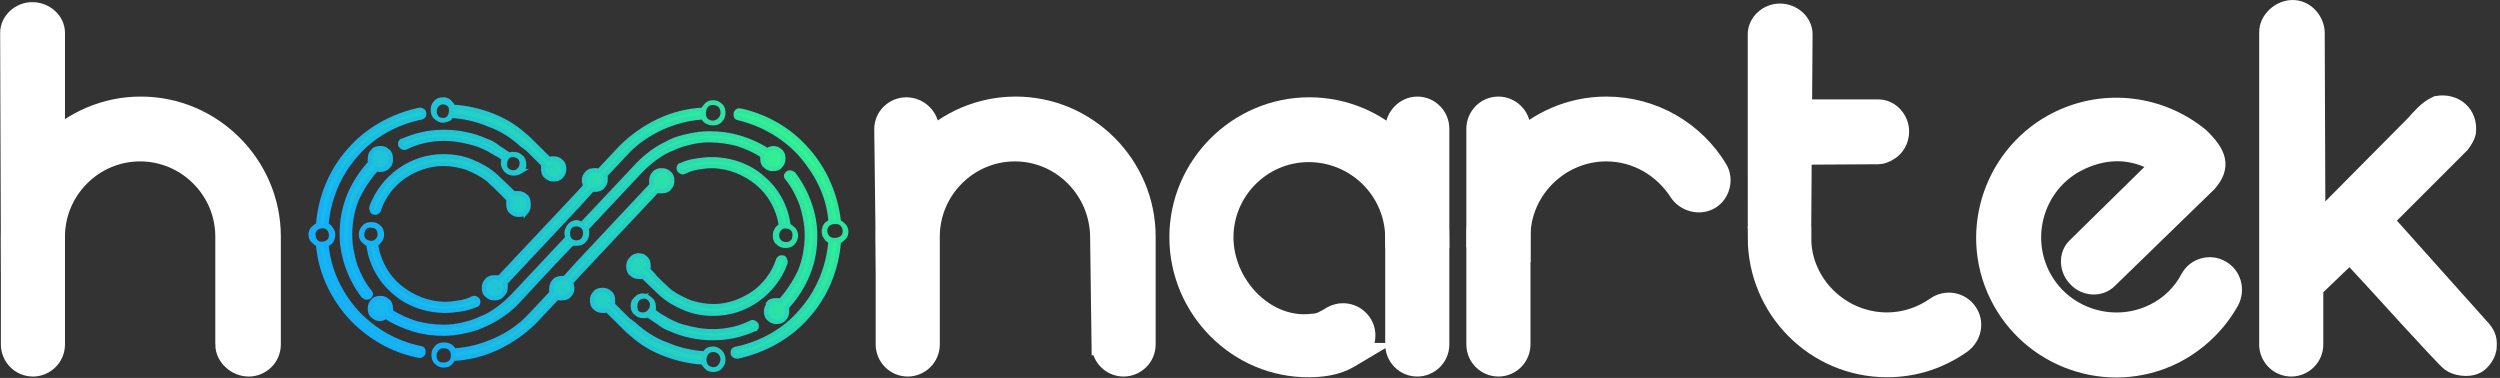
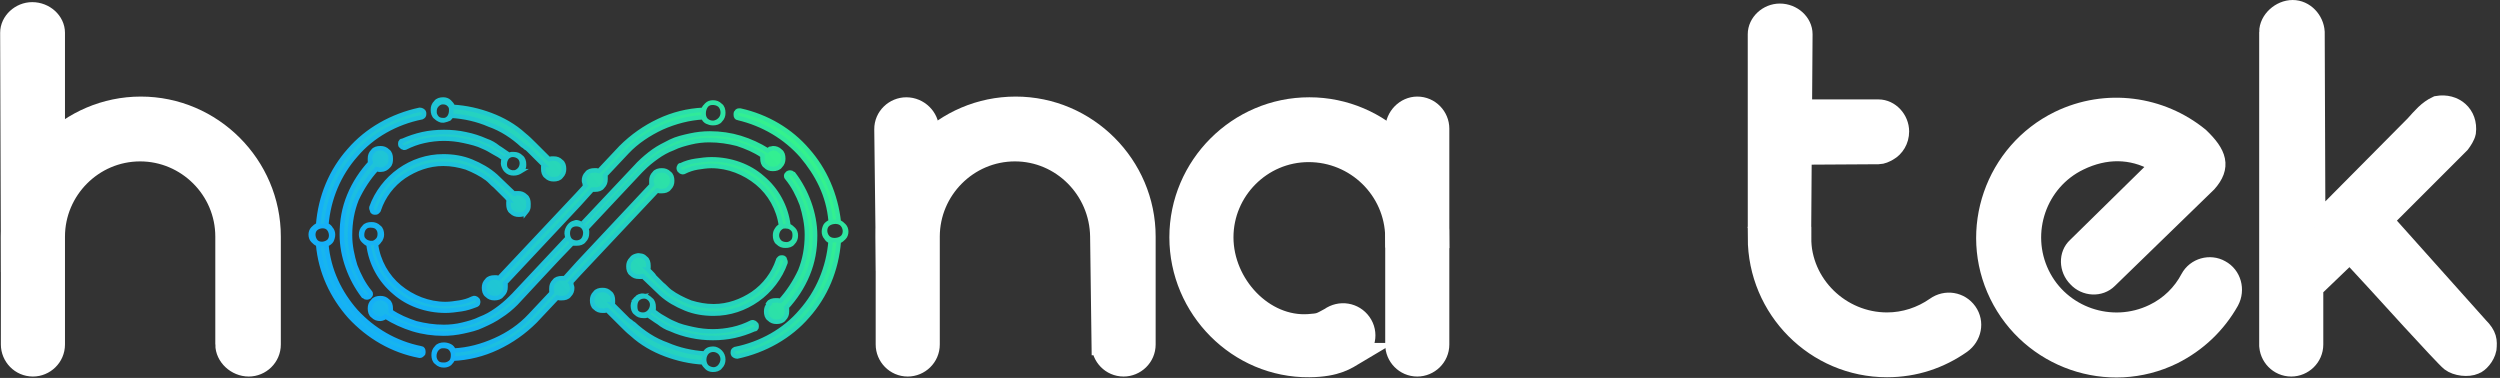
<svg xmlns="http://www.w3.org/2000/svg" xmlns:xlink="http://www.w3.org/1999/xlink" width="552.789mm" height="83.57mm" viewBox="0 0 552.789 83.57" id="svg1">
  <rect x="0" y="0" width="552.789" height="83.57" fill="#333333" stroke="none" />
  <defs id="defs1">
    <linearGradient id="g1" x1="522.8" y1="542.4" x2="1043.9" y2="112.8" gradientUnits="userSpaceOnUse">
      <stop offset="0" stop-color="#15b0f7" id="stop1" />
      <stop offset="1" stop-color="#36f686" id="stop2" />
    </linearGradient>
    <linearGradient xlink:href="#g1" id="linearGradient21" gradientUnits="userSpaceOnUse" gradientTransform="translate(-121.177)" x1="522.8" y1="542.4" x2="1043.9" y2="112.8" />
    <linearGradient xlink:href="#g1" id="linearGradient22" gradientUnits="userSpaceOnUse" gradientTransform="translate(-121.177)" x1="522.8" y1="542.4" x2="1043.9" y2="112.8" />
    <linearGradient xlink:href="#g1" id="linearGradient23" gradientUnits="userSpaceOnUse" gradientTransform="translate(-121.177)" x1="522.8" y1="542.4" x2="1043.9" y2="112.8" />
    <linearGradient xlink:href="#g1" id="linearGradient24" gradientUnits="userSpaceOnUse" gradientTransform="translate(-121.177)" x1="522.8" y1="542.4" x2="1043.9" y2="112.8" />
    <linearGradient xlink:href="#g1" id="linearGradient25" gradientUnits="userSpaceOnUse" x1="522.8" y1="542.4" x2="1043.9" y2="112.8" />
  </defs>
  <g id="_127668536-3-6-1-4-3-4" transform="matrix(0.157,0,0,0.157,26.477,1.281)" style="stroke-width:632.968;stroke-dasharray:none">
    <path id="path7-0-0-4-1-0-91" fill-rule="evenodd" class="s0" d="m 1858,174 c 0,-17 14,-31 30,-31 17,0 30,14 30,30 v 304 c 0,17 -14,30 -30,30 -17,0 -30,-14 -30,-30 z" style="fill:#ffffff;fill-opacity:1;stroke:#ffffff;stroke-width:30.294;stroke-dasharray:none;stroke-opacity:1" transform="translate(-60.588)" />
    <path id="path8-6-2-1-2-5-5" fill-rule="evenodd" class="s0" d="M 1800.371,489.933 C 1788.596,496.937 1774.614,507.614 1736,508 c -99.995,0.998 -182,-82 -182,-182 0,-100 82,-182 182,-182 100,0 182,82 182,182 l -60,-0.5 c -1,-67 -56,-120.5 -123,-120.5 -67,0 -121,55 -121,121 0,67 57.27,127.907 121.386,123.313 15.694,-1.124 15.649,-1.556 29.985,-9.381 14,-10 33,-7 43,7 10,14 6,33 -8,43 z" style="fill:#ffffff;fill-opacity:1;stroke:#ffffff;stroke-width:30.294;stroke-dasharray:none;stroke-opacity:1" transform="translate(-60.588)" />
    <path id="Layer-3-71-3-7-8-9" fill-rule="evenodd" class="s0" d="m -92.274,38 v 244 l -60,57.614 -1,-301.614 c -0.05,-15 14,-28 30,-28 17,0 31,13 31,28 z" style="fill:#ffffff;fill-opacity:1;stroke:#ffffff;stroke-width:30.294;stroke-dasharray:none;stroke-opacity:1" transform="translate(2.1203209e-6)" />
    <path id="path2-9-8-08-1-0-8" fill-rule="evenodd" class="s0" d="M 149.726,477 V 325 c 0,-67 -55,-121 -121,-121 -67,0 -121,55 -121,121 v 152 c 0,17 -14,30 -30,30 -17,0 -30,-14 -30,-30 V 325 c 0,-100 82,-182 182,-182 100,0 182,82 182,182 v 152 c 0,17 -14,30 -30,30 -17,0 -32,-14 -32,-30 z" style="fill:#ffffff;fill-opacity:1;stroke:#ffffff;stroke-width:30.294;stroke-dasharray:none;stroke-opacity:1" transform="translate(2.1203209e-6)" />
-     <path id="path3-9-4-7-18-2-3" fill-rule="evenodd" class="s0" d="m 1911.706,477 c 0,17 14,30 30,30 17,0 30,-14 30,-30 V 173 c 0,-17 -14,-30 -30,-30 -17,0 -30,14 -30,30 v 303 z" style="fill:#ffffff;fill-opacity:1;stroke:#ffffff;stroke-width:30.294;stroke-dasharray:none;stroke-opacity:1" transform="translate(2.1203209e-6)" />
-     <path id="path4-8-9-6-5-4-0" fill-rule="evenodd" class="s0" d="m 1971.706,325 h -60 c 0,-100 82,-182 182,-182 66,0 124,35 156,88 8,14 3,33 -11,41 -14,8 -33,3 -42,-11 -22,-34 -60,-57 -103,-57 -67,0 -122,55 -122,121 z" style="fill:#ffffff;fill-opacity:1;stroke:#ffffff;stroke-width:30.294;stroke-dasharray:none;stroke-opacity:1" transform="translate(2.1203209e-6)" />
    <path id="path5-0-7-29-2-8-9" fill-rule="evenodd" class="s0" d="m 1383.801,477 -2,-152 c -0.881,-66.994 -55,-121 -121,-121 -67,0 -121,55 -121,121 v 152 c 0,17 -14,30 -30,30 -17,0 -30,-14 -30,-30 V 325 c 0,-100 82,-182 182,-182 100,0 182,82 182,182 v 152 c 0,17 -14,30 -30,30 -17,0 -30,-14 -30,-30 z" style="fill:#ffffff;fill-opacity:1;stroke:#ffffff;stroke-width:30.294;stroke-dasharray:none;stroke-opacity:1" transform="translate(2.1203209e-6)" />
    <path id="path6-3-31-1-0-3-0" fill-rule="evenodd" class="s0" d="m 1138.801,174 v 123 l -59,45.771 -2,-168.771 c -0.201,-16.999 14,-30 30,-30 17,0 31,14 31,30 z" style="fill:#ffffff;fill-opacity:1;stroke:#ffffff;stroke-width:30.294;stroke-dasharray:none;stroke-opacity:1" transform="translate(2.1203209e-6)" />
    <path id="path9-3-3-2-4-2-7" fill-rule="evenodd" class="s0" d="M 2367.018,326.415 C 2367.018,393.415 2423,447 2489,447 c 25,0 49,-8 69,-22 14,-10 33,-7 43,7 10,14 6,33 -8,43 -30,21 -65,33 -104,33 -100,0 -181,-81.585 -181,-181.585 z" style="fill:#ffffff;fill-opacity:1;stroke:#ffffff;stroke-width:30.294;stroke-dasharray:none;stroke-opacity:1" />
    <path id="path10-4-7-5-5-2-6" fill-rule="evenodd" class="s0" d="m 2369,40 -2,289 -58.961,-25.927 L 2308,40 c 0,-15 14,-28 30,-28 17,0 31,13 31,28 z" style="fill:#ffffff;fill-opacity:1;stroke:#ffffff;stroke-width:30.294;stroke-dasharray:none;stroke-opacity:1" />
    <path id="path11-5-1-0-5-7-8" fill-rule="evenodd" class="s0" d="m 2477,208 -163,1 2,-62 h 161 c 15,0 28,14 28,30 0,11.77 -6.232,21.623 -15.045,26.571 C 2486.04,205.77 2481.614,208 2477,208 Z" style="fill:#ffffff;fill-opacity:1;stroke:#ffffff;stroke-width:30.294;stroke-dasharray:none;stroke-opacity:1" />
    <path id="path12-9-89-4-2-3-3" fill-rule="evenodd" class="s0" d="m 2869,231 c 6,-5 4.947,-9.673 -1.053,-12.673 v 0 C 2833.947,199.327 2796,199 2759,217 c -60,29 -85,102 -56,162 29,60 102,85 162,56 23,-11 41,-29 52,-50 8,-15 27,-20 41,-12 15,8 20,27 12,42 -18,32 -45,58 -79,75 -90,44 -199,6 -243,-84 -44,-90 -6,-199 84,-243 66,-32 142,-21 196,23 25,24 29.999,40.361 11,62 l -139.804,135.804 c -11,11 -30,10 -41,-2 -12,-12 -12,-31 -1,-41 z" style="fill:#ffffff;fill-opacity:1;stroke:#ffffff;stroke-width:30.294;stroke-dasharray:none;stroke-opacity:1" />
    <path id="path13-0-37-2-3-7-8" fill-rule="evenodd" class="s0" d="m 3028.294,37 v 443 -3 c 0,16 13,30 30,30 16,0 30,-13 30,-30 v -80 l 50,-48 c 1,-1 2,-1 4,-1 l 36,39 c 0,0 96.728,106.66 105,113 8.272,6.34 23.885,8.068 33,4 5.478,-1.819 14,-11 16,-21 1,-11 1,-18 -11,-30 l -135,-151 109,-109 c 3,-4 7,-10 8,-15 3,-24 -16,-40 -39,-36 -13,6 -21,16 -31,27 l -128,129 c -5,4 -9,8 -13,12 -1,1 -1,1 -1,2 l -1,-275 c -1,-16 -14,-30 -30,-30 -16,0 -32,14 -32,30 z" style="fill:#ffffff;fill-opacity:1;stroke:#ffffff;stroke-width:30.294;stroke-dasharray:none;stroke-opacity:1" />
    <path d="M 0,0" id="path6-6" style="fill:url(#linearGradient21)" />
-     <path d="m 1000.827,303.143 c -3.128,-36.415 -18.835,-66.019 -40.729,-92.029 -22.936,-26.011 -54.214,-44.738 -89.661,-53.062 -2.085,0 -3.128,-2.081 -3.128,-4.162 v -2.081 c 0,-1.04 0,-1.04 1.043,-2.081 1.043,-2.081 2.085,-2.081 5.213,-2.081 37.532,8.323 70.895,28.091 94.874,56.183 23.979,27.051 39.618,62.425 43.788,100.921 3.128,1.04 5.213,3.121 7.298,5.202 2.085,2.081 3.128,5.202 3.128,8.323 0,3.121 -1.043,6.243 -3.128,8.323 -2.085,2.081 -4.17,4.162 -7.298,5.202 -3.128,40.577 -18.766,76.991 -43.788,105.083 -25.022,29.132 -60.469,48.9 -99.044,57.223 -2.085,0 -4.17,-1.04 -5.213,-2.081 0,-1.04 -1.043,-1.04 -1.043,-2.081 v -2.081 c 0,-2.081 1.043,-3.121 3.128,-4.162 36.49,-7.283 69.852,-26.011 92.789,-53.062 23.979,-27.051 38.575,-61.385 41.703,-98.84 -3.128,-1.04 -5.213,-3.121 -6.255,-5.202 -2.085,-2.081 -3.128,-5.202 -3.128,-8.323 0,-3.121 1.043,-6.243 2.085,-8.323 1.043,-2.081 4.17,-4.162 6.255,-5.202 z m -356.871,1.942 c 1.497,0.139 1.521,0.47 2.414,0.735 0.893,0.265 2.009,0.999 2.001,1.013 -0.525,0.901 2.085,1.04 2.085,1.04 l 80.278,-85.315 c 6.255,-6.243 13.553,-12.485 20.851,-17.687 7.298,-5.202 15.639,-9.364 23.979,-13.526 8.341,-4.162 17.724,-6.243 27.107,-8.323 9.383,-2.081 18.766,-3.121 28.149,-3.121 14.596,0 29.192,2.081 42.745,6.243 13.553,4.162 27.107,10.404 38.575,17.687 1.043,-1.04 2.085,-1.04 3.128,-2.081 1.043,0 3.128,-1.04 4.17,-1.04 4.17,0 7.298,1.04 10.426,4.162 3.128,2.081 4.17,6.243 4.17,10.404 0,4.162 -1.043,7.283 -4.17,10.404 -2.085,3.121 -6.255,4.162 -10.426,4.162 -4.17,0 -7.298,-1.04 -10.426,-4.162 -3.128,-2.081 -4.17,-6.243 -4.17,-10.404 v -2.081 -2.081 c -10.426,-7.283 -22.937,-12.485 -35.447,-16.647 -12.511,-3.121 -25.022,-5.202 -39.618,-5.202 -8.341,0 -17.724,1.04 -26.064,3.121 -8.341,2.081 -16.681,4.162 -25.022,8.323 -8.341,3.121 -15.639,7.283 -22.936,12.485 -7.298,5.202 -13.553,10.404 -19.809,16.647 l -1.043,1.04 -1.043,1.04 -1.043,1.04 -76.108,81.153 c 0,1.04 1.043,2.081 1.043,3.121 v 3.121 c 0,4.162 -1.043,7.283 -4.17,10.404 -2.085,3.121 -6.255,4.162 -10.426,4.162 h -3.128 c -1.043,0 -6.321,-0.308 -3.796,0.493 -27.259,28.105 -52.378,55.854 -78.567,83.782 -6.255,6.243 -13.553,12.485 -21.894,17.687 -7.298,5.202 -15.639,9.364 -25.022,13.526 -8.341,4.162 -17.724,6.243 -27.107,8.323 -9.383,2.081 -18.766,3.121 -28.149,3.121 -14.596,0 -29.192,-2.081 -42.745,-6.243 -13.553,-4.162 -27.107,-10.404 -38.575,-17.687 -1.043,1.04 -1.982,1.575 -3.128,2.081 -1.311,0.579 -3.128,1.04 -4.17,1.04 -4.17,0 -7.298,-1.04 -10.426,-4.162 -3.128,-2.081 -4.17,-6.243 -4.17,-10.404 0,-4.162 1.043,-7.283 4.17,-10.404 2.085,-3.121 6.255,-4.162 10.426,-4.162 4.17,0 7.298,1.04 10.426,4.162 3.128,2.081 4.17,6.243 4.17,10.404 v 2.081 2.081 c 10.426,7.283 22.937,12.485 35.447,16.647 12.511,3.121 25.022,5.202 39.618,5.202 8.341,0 17.724,-1.04 26.064,-3.121 8.341,-2.081 16.681,-4.162 25.022,-8.323 8.341,-3.121 15.639,-7.283 22.937,-12.485 7.298,-5.202 13.553,-10.404 19.809,-16.647 l 1.043,-1.04 1.043,-1.04 1.043,-1.04 1.043,-1.04 76.108,-81.153 c 0,-1.04 -1.043,-2.081 -1.043,-3.121 -2.085,-7.283 3.691,-15.271 8.233,-17.055 4.542,-1.784 4.622,-1.479 6.119,-1.339 z M 456.537,506.595 c -4.17,0 -7.298,-1.04 -10.426,-4.162 -3.128,-2.081 -4.17,-6.243 -4.17,-10.404 0,-4.162 1.043,-7.283 4.17,-10.404 2.085,-3.121 6.255,-4.162 10.426,-4.162 3.128,0 6.255,1.04 8.341,2.081 2.085,1.04 4.17,3.121 5.213,6.243 20.851,-1.04 39.618,-6.243 58.384,-14.566 18.766,-8.323 35.447,-19.768 49.001,-34.334 l 31.277,-33.294 c 0,-1.04 0,-1.04 -1.043,-2.081 v -3.121 c 0,-4.162 1.043,-7.283 4.17,-10.404 2.085,-3.121 6.255,-4.162 10.426,-4.162 h 2.085 2.085 L 645.242,363.016 749.499,251.691 c 0,-1.04 -1.043,-2.081 -1.043,-2.081 v -3.121 c 0,-4.162 1.043,-7.283 4.17,-10.404 2.085,-3.121 6.255,-4.162 10.426,-4.162 4.17,0 7.298,1.04 10.426,4.162 3.128,2.081 4.17,6.243 4.17,10.404 0,4.162 -1.043,7.283 -4.17,10.404 -2.085,3.121 -6.255,4.162 -10.426,4.162 h -3.128 c -1.043,0 -2.085,-1.04 -3.128,-1.04 l -110.512,117.568 -11.468,12.485 c 1.043,1.04 1.043,2.081 1.043,3.121 0,1.04 1.043,2.081 1.043,4.162 0,4.162 -1.043,7.283 -4.17,10.404 -2.085,3.121 -6.255,4.162 -10.426,4.162 h -3.128 c -1.043,0 -2.085,-1.04 -3.128,-1.04 l -31.277,33.294 c -15.639,15.606 -33.362,28.091 -53.171,37.455 -19.809,9.364 -40.66,14.566 -62.554,15.606 -0.938,2.705 -2.606,4.578 -4.379,6.451 -2.085,1.977 -5.109,2.913 -8.132,2.913 z m 8.132,-2.913 0.209,-0.208 -1.043,1.04 z M 290.795,335.977 c 3.128,36.415 18.74,68.657 41.676,94.667 23.979,26.011 55.256,44.738 91.746,52.021 2.085,0 3.128,2.081 3.128,4.162 v 2.081 c 0,1.04 0,1.04 -1.043,2.081 -1.043,1.04 -2.085,2.081 -4.17,2.081 -38.575,-7.283 -71.937,-27.051 -98.001,-55.142 -25.022,-28.091 -41.703,-63.466 -44.83,-101.962 -3.128,-1.04 -5.213,-3.121 -7.298,-5.202 -2.085,-2.081 -3.128,-5.202 -3.128,-8.323 0,-3.121 1.043,-6.243 3.128,-8.323 2.085,-2.081 4.17,-4.162 7.298,-5.202 3.128,-40.577 18.766,-76.991 43.788,-105.083 25.022,-29.132 60.469,-48.9 99.044,-57.223 2.085,0 4.17,1.04 5.213,2.081 0,1.04 1.043,1.04 1.043,2.081 v 2.081 c 0,2.081 -1.043,3.121 -3.128,4.162 -36.49,7.283 -69.852,26.011 -92.789,53.062 -23.979,27.051 -38.575,61.385 -41.703,98.84 3.128,1.04 5.213,3.121 6.255,5.202 2.085,2.081 3.128,5.202 3.128,8.323 0,3.121 -1.043,6.243 -2.085,8.323 -1.043,2.081 -4.17,4.162 -6.255,5.202 z M 463.731,159.093 h 0.104 c -1.466,0.592 -1.245,0.524 -0.104,0 z m -8.236,2.081 c -4.17,0 -7.298,-1.04 -10.426,-4.162 -3.128,-2.081 -4.17,-6.243 -4.17,-10.404 0,-4.162 1.043,-7.283 4.17,-10.404 2.085,-3.121 6.255,-4.162 10.426,-4.162 3.128,0 6.255,1.04 8.341,3.121 2.085,2.081 4.17,4.162 5.213,7.283 18.766,1.04 36.49,5.202 53.171,11.445 16.681,6.243 33.362,15.606 46.916,28.091 5.213,4.162 9.383,8.323 14.596,13.526 l 2.085,2.081 18.766,18.728 c 1.043,0 2.085,-1.04 3.128,-1.04 h 3.128 c 4.17,0 7.298,1.04 10.426,4.162 3.128,2.081 4.17,6.243 4.17,10.404 0,4.162 -1.043,7.283 -4.17,10.404 -2.085,3.121 -6.255,4.162 -10.426,4.162 -4.17,0 -7.298,-1.04 -10.426,-4.162 -3.128,-2.081 -4.17,-6.243 -4.17,-10.404 v -3.121 c 0,-1.04 0,-2.081 1.043,-2.081 l -21.894,-21.849 c -1.043,-1.04 -2.085,-2.081 -4.17,-3.121 -1.043,-1.04 -2.085,-2.081 -4.17,-3.121 -13.553,-12.485 -29.192,-22.889 -46.916,-29.132 -16.681,-7.283 -35.447,-11.445 -53.171,-12.485 -0.73,1.353 -1.877,2.809 -3.232,4.162 -2.085,1.04 -5.109,2.081 -8.236,2.081 z m 11.236,-14.181 c 0,-3.649 -0.822,-5.634 -3.226,-8.034 -2.404,-2.399 -5.252,-3.221 -8.909,-3.221 -3.656,0 -6.891,2.238 -9.101,5.128 -2.21,2.89 -2.538,6.032 -2.385,9.677 0.153,3.646 3.092,7.943 5.724,9.256 2.631,1.313 4.694,2.811 9.796,1.053 5.101,-1.758 8.027,-6.727 8.101,-13.859 z m 71.127,260.762 c -2.085,3.121 -6.255,4.162 -10.426,4.162 -4.17,0 -7.298,-1.04 -10.426,-4.162 -3.128,-2.081 -4.17,-6.243 -4.17,-10.404 0,-4.162 1.043,-7.283 4.17,-10.404 2.085,-3.121 6.255,-4.162 10.426,-4.162 h 3.128 c 1.043,0 2.085,1.04 3.128,1.04 l 110.512,-117.568 11.468,-12.485 c -1.043,-1.04 -1.043,-2.081 -1.043,-3.121 0,-1.04 -1.043,-2.081 -1.043,-4.162 0,-4.162 1.043,-7.283 4.17,-10.404 2.085,-3.121 6.255,-4.162 10.426,-4.162 h 3.128 c 1.043,0 2.085,1.04 3.128,1.04 l 31.277,-33.294 c 15.639,-15.606 33.362,-28.091 53.171,-37.455 19.809,-9.364 40.66,-14.566 62.554,-15.606 1.043,-3.121 3.128,-5.202 5.213,-7.283 2.085,-2.081 5.213,-3.121 8.341,-3.121 4.17,0 7.298,1.04 10.426,4.162 3.128,2.081 4.17,6.243 4.17,10.404 0,4.162 -1.043,7.283 -4.17,10.404 -2.085,3.121 -6.255,4.162 -10.426,4.162 -3.128,0 -6.255,-1.04 -8.341,-2.081 -2.085,-1.04 -4.17,-3.121 -5.213,-6.243 -19.809,1.04 -39.618,6.243 -58.384,14.566 -17.724,8.323 -35.447,19.768 -49.001,34.334 l -31.277,33.294 c 0,1.04 0,1.04 1.043,2.081 v 3.121 c 0,4.162 -1.043,7.283 -4.17,10.404 -2.085,3.121 -6.255,4.162 -10.426,4.162 h -2.085 -2.085 l -18.766,20.808 -104.257,111.325 c 0,1.04 1.043,2.081 1.043,2.081 v 3.121 c 0,4.162 -1.043,7.283 -4.17,10.404 z m -80.371,98.005 c 3.569,-0.137 7.437,-2.265 9.409,-4.622 1.972,-2.357 2.495,-6.494 2.358,-10.056 -0.137,-3.563 -1.619,-6.513 -4.239,-8.937 -2.62,-2.423 -6.901,-2.943 -10.47,-2.806 -3.569,0.137 -5.816,1.487 -8.241,4.103 -2.426,2.616 -3.663,7.013 -3.525,10.575 0.137,3.563 1.619,6.773 4.239,9.196 2.62,2.423 6.901,2.683 10.47,2.546 z M 564.517,233.08 c -2.967,1.807 -5.808,3.005 -9.979,3.005 -4.17,0 -7.298,-1.04 -10.426,-4.162 -3.351,-3.42 -4.478,-8.263 -4.444,-9.528 0.034,-1.265 0.047,-1.558 0.274,-3.998 0.105,-1.126 1.006,-3.277 0.569,-3.343 -4.17,-3.121 -8.91,-6.021 -13.08,-8.102 -5.213,-3.121 -10.426,-6.243 -15.639,-8.323 -8.341,-4.162 -17.724,-6.243 -27.107,-8.323 -9.383,-2.081 -18.766,-3.121 -28.149,-3.121 -9.383,0 -18.766,1.04 -28.149,3.121 -9.383,2.081 -17.724,5.202 -26.064,9.364 -1.043,0 -2.085,1.04 -3.128,0 -1.043,0 -2.085,-1.04 -3.128,-2.081 -1.043,-1.04 -1.043,-1.04 -1.043,-2.081 v -2.081 c 0,-1.04 0,-1.04 1.043,-2.081 0,-1.04 1.043,-1.04 2.085,-1.04 9.383,-4.162 18.766,-7.283 28.149,-9.364 9.383,-2.081 19.809,-3.121 30.234,-3.121 10.426,0 20.851,1.04 30.234,3.121 10.426,2.081 19.809,5.202 29.192,9.364 6.255,2.081 11.468,5.202 16.681,9.364 5.213,3.121 10.426,7.283 15.639,10.404 1.043,0 2.085,-1.04 3.128,-1.04 h 3.128 c 4.17,0 7.298,1.04 10.426,4.162 3.128,2.081 4.17,6.243 4.17,10.404 0,4.162 -0.439,4.374 -1.645,6.409 -0.454,0.766 -1.755,2.33 -2.972,3.072 z m 7.262,57.813 c -2.212,2.723 -5.772,3.455 -9.942,3.455 -4.17,0 -7.298,-1.04 -10.426,-4.162 -3.128,-2.081 -4.17,-6.243 -4.17,-10.404 v -3.121 c 0,-1.04 0,-2.081 1.043,-2.081 l -3.128,-4.162 -6.255,-6.243 -10.426,-10.404 c -4.17,-3.121 -7.298,-7.283 -11.468,-10.404 -8.341,-6.243 -18.766,-11.445 -29.192,-15.606 -10.426,-3.121 -20.851,-5.202 -32.32,-5.202 -20.851,0 -39.618,7.283 -55.256,17.687 -16.681,11.445 -29.192,28.091 -35.447,46.819 0,1.04 -1.043,2.081 -2.085,3.121 -1.043,1.04 -2.085,1.04 -3.128,1.04 h -1.043 c -1.043,0 -1.043,0 -2.085,-1.04 -1.043,0 -1.043,-1.04 -1.043,-2.081 0,-1.04 -1.043,-1.04 -1.043,-2.081 v -2.081 c 7.298,-20.808 21.894,-39.536 39.618,-52.021 17.724,-12.485 38.575,-19.768 61.512,-19.768 13.553,0 27.107,2.081 39.618,7.283 12.511,5.202 23.979,11.445 34.405,20.808 l 26.064,24.97 c 1.043,0 2.085,-1.04 2.085,-1.04 h 3.128 c 4.17,0 7.298,1.04 10.426,4.162 3.128,2.081 4.17,6.243 4.17,10.404 0,4.162 0.063,5.149 -0.749,7.541 -0.582,1.713 -1.058,2.389 -2.862,4.611 z m -285.604,44.578 c 3.245,-0.356 7.075,-2.007 9.118,-4.549 2.043,-2.543 2.636,-5.859 2.279,-9.099 -0.356,-3.24 -2.013,-7.059 -4.559,-9.099 -2.546,-2.04 -5.873,-2.63 -9.117,-2.275 -3.245,0.356 -7.075,2.007 -9.118,4.549 -2.043,2.543 -2.636,5.859 -2.279,9.099 0.356,3.24 2.013,7.059 4.559,9.099 2.546,2.04 5.872,2.63 9.117,2.275 z m 356.836,-1.761 c 3.122,-0.009 6.566,-1.149 8.724,-3.404 2.685,-2.806 3.929,-7.151 3.753,-11.031 -0.139,-3.075 -1.488,-6.352 -3.753,-8.437 -2.395,-2.204 -5.965,-3.267 -9.219,-3.217 -2.996,0.045 -6.303,1.071 -8.393,3.217 -2.39,2.454 -3.416,6.265 -3.421,9.691 -0.005,3.453 1.015,7.3 3.421,9.777 1.588,1.635 3.845,2.683 6.166,3.14 0.909,0.179 1.829,0.267 2.721,0.264 z M 377.823,226.2 c -2.234,2.563 -5.734,4.682 -9.904,4.682 h -3.128 c -1.043,0 -2.085,-1.04 -3.128,-1.04 -11.468,12.485 -20.851,27.051 -28.149,42.657 -6.255,15.606 -9.383,32.253 -9.383,50.981 0,14.566 3.128,29.132 7.298,42.657 5.213,13.526 11.468,26.011 20.851,37.455 1.043,1.04 1.043,2.081 1.043,3.121 0,1.04 -1.043,2.081 -2.085,3.121 -1.043,0 -1.043,1.04 -2.085,1.04 h -2.085 c -1.043,0 -1.043,0 -2.085,-1.04 -1.043,0 -1.043,-1.04 -2.085,-1.04 -9.383,-12.485 -16.681,-26.011 -21.894,-40.577 -5.213,-14.566 -8.341,-30.172 -8.341,-45.779 0,-19.768 3.128,-37.455 10.426,-55.142 7.298,-17.687 17.724,-33.294 30.234,-46.819 0,-1.04 -1.043,-2.081 -1.043,-2.081 v -3.121 c 0,-4.162 1.043,-7.283 4.17,-10.404 2.085,-3.121 6.255,-4.162 10.426,-4.162 4.17,0 7.298,1.04 10.426,4.162 3.128,2.081 4.17,6.243 4.17,10.404 0,4.162 -0.131,7.394 -3.259,10.516 z m -11.989,104.563 c -1.043,2.081 -3.128,4.162 -5.213,5.202 3.128,23.93 15.639,45.779 33.362,60.345 17.724,14.566 40.66,23.93 64.639,23.93 6.255,0 13.553,-1.04 19.809,-2.081 6.255,-1.04 11.916,-2.563 18.171,-5.685 2.075,-0.9 2.498,-0.831 3.723,-0.558 1.222,0.272 2.298,1.143 3.128,2.081 0.514,0.581 1.043,1.04 1.043,2.081 v 2.081 c 0,1.04 -0.54,1.793 -1.173,2.434 -0.545,0.553 -1.361,0.76 -2.085,1.04 -6.695,2.596 -13.423,4.849 -20.721,5.889 -7.298,1.04 -14.596,2.081 -21.894,2.081 -27.107,0 -53.171,-9.364 -71.937,-26.011 -19.809,-16.647 -33.362,-40.577 -36.49,-67.628 -3.128,-1.04 -5.213,-3.121 -7.298,-5.202 -2.085,-2.081 -3.128,-5.202 -3.128,-8.323 0,-4.162 1.043,-7.283 4.17,-10.404 2.085,-3.121 6.255,-4.162 10.426,-4.162 4.17,0 7.298,1.04 10.426,4.162 3.128,2.081 4.17,6.243 4.17,10.404 0,3.121 -1.043,5.202 -2.085,7.283 z m -10.89,3.688 c 3.374,-0.129 6.104,-2.116 8.397,-4.59 2.293,-2.474 2.858,-5.92 2.729,-9.289 -0.13,-3.368 -1.409,-6.141 -3.886,-8.433 -2.477,-2.291 -6.647,-2.8 -10.022,-2.671 -3.374,0.129 -5.555,1.03 -7.848,3.503 -2.293,2.474 -3.407,7.007 -3.278,10.375 0.13,3.368 1.12,5.26 3.597,7.552 2.477,2.291 6.936,3.681 10.311,3.552 z m 200.058,-99.45 c 3.325,-0.261 6.575,-2.478 8.587,-5.139 1.915,-2.533 2.771,-6.036 2.479,-9.198 -0.249,-2.7 -1.491,-5.535 -3.52,-7.334 -2.6,-2.306 -6.401,-3.551 -9.871,-3.356 -2.665,0.149 -5.459,1.425 -7.245,3.409 -2.351,2.611 -3.439,6.44 -3.467,9.954 -0.02,2.599 0.67,5.507 2.449,7.402 2.604,2.774 6.794,4.56 10.587,4.263 z m 280.066,248.152 c 3.785,-0.198 7.73,1.973 10.347,4.714 2.58,2.702 4.17,6.243 4.17,10.404 0,4.162 -1.043,7.283 -4.17,10.404 -2.085,3.121 -6.255,4.162 -10.426,4.162 -3.128,0 -6.255,-1.04 -8.341,-3.121 -2.085,-2.081 -4.17,-4.162 -5.213,-7.283 -18.766,-1.04 -36.49,-5.202 -53.171,-11.445 -16.681,-6.243 -33.362,-15.606 -46.916,-28.091 -5.213,-4.162 -9.383,-8.323 -14.596,-13.526 l -2.085,-2.081 -18.766,-18.728 c -1.043,0 -2.085,1.04 -3.128,1.04 h -3.128 c -4.17,0 -7.298,-1.04 -10.426,-4.162 -3.128,-2.081 -4.17,-6.243 -4.17,-10.404 0,-4.162 1.043,-7.283 4.17,-10.404 2.085,-3.121 6.255,-4.162 10.426,-4.162 4.17,0 7.298,1.04 10.426,4.162 3.128,2.081 4.17,6.243 4.17,10.404 v 3.121 c 0,1.04 0,2.081 -1.043,2.081 l 21.894,21.849 c 1.043,1.04 2.085,2.081 4.17,3.121 1.043,1.04 2.085,2.081 4.17,3.121 13.553,12.485 29.192,22.889 46.916,29.132 16.681,7.283 35.447,11.445 53.171,12.485 2.746,-5.821 7.087,-6.562 11.547,-6.795 z m 0.834,1.433 c -3.151,-0.112 -6.594,1.049 -8.903,3.196 -2.577,2.396 -3.978,6.145 -4.28,9.652 -0.286,3.332 0.688,7.222 2.443,9.731 2.302,3.291 6.842,5.143 10.858,5.224 2.981,0.061 6.105,-1.438 8.212,-3.548 2.751,-2.755 4.558,-6.835 4.617,-10.727 0.051,-3.39 -1.388,-7.016 -3.737,-9.46 -2.326,-2.42 -5.856,-3.947 -9.21,-4.067 z m -2.693,-347.971 c -2.679,0.227 -5.518,1.425 -7.294,3.445 -2.842,3.232 -4.104,7.983 -3.975,12.285 0.095,3.19 1.186,6.706 3.487,8.917 2.696,2.591 6.877,4.013 10.6,3.667 3.848,-0.358 7.685,-2.707 10.07,-5.749 2.122,-2.707 3.102,-6.496 2.827,-9.925 -0.28,-3.483 -1.778,-7.236 -4.444,-9.494 -2.976,-2.52 -7.383,-3.475 -11.269,-3.146 z m -106.052,275.784 c 2.454,-2.757 6.607,-4.51 10.409,-3.774 4.094,0.793 6.719,2.25 9.847,5.371 3.128,2.081 4.17,6.243 4.17,10.404 0.046,2.12 0.375,3.897 -1.043,5.202 4.17,3.121 9.383,7.283 13.553,9.364 5.213,3.121 10.426,6.243 15.639,8.323 8.341,4.162 17.724,6.243 27.107,8.323 9.383,2.081 18.766,3.121 28.149,3.121 9.383,0 18.766,-1.04 28.149,-3.121 9.383,-2.081 17.724,-5.202 26.064,-9.364 1.043,0 2.085,-1.04 3.128,0 1.043,0 2.085,1.04 3.128,2.081 1.043,1.04 1.043,1.04 1.043,2.081 v 2.081 c 0,1.04 0,1.04 -1.043,2.081 0,1.04 -1.043,1.04 -2.085,1.04 -9.383,4.162 -18.766,7.283 -28.149,9.364 -9.383,2.081 -19.809,3.121 -30.234,3.121 -10.426,0 -20.851,-1.04 -30.234,-3.121 -10.426,-2.081 -19.809,-5.202 -29.192,-9.364 -6.255,-2.081 -11.468,-5.202 -16.681,-9.364 -5.213,-3.121 -10.426,-7.283 -15.639,-10.404 -1.043,0 -2.085,1.04 -3.128,1.04 h -3.128 c -4.17,0 -7.298,-1.04 -10.426,-4.162 -3.128,-2.081 -4.17,-6.243 -4.17,-10.404 0,-4.162 2.342,-7.199 4.765,-9.921 z m 6.688,-60.276 c 2.329,0.625 3.143,0.488 6.271,3.609 3.128,2.081 4.17,6.243 4.17,10.404 v 3.121 c 0,1.04 0,2.081 -1.043,2.081 l 4.17,4.162 c 2.085,2.081 4.17,4.162 5.213,6.243 l 10.426,10.404 c 4.17,3.121 7.298,7.283 11.468,10.404 8.341,6.243 18.766,11.445 29.192,15.606 10.426,3.121 20.851,5.202 32.32,5.202 20.851,0 39.618,-7.283 55.256,-17.687 16.681,-11.445 29.192,-28.091 35.447,-46.819 0,-1.04 1.043,-2.081 2.085,-3.121 1.043,-1.04 2.085,-1.04 3.128,-1.04 h 1.043 c 1.043,0 1.043,0 2.085,1.04 1.043,0 1.043,1.04 1.043,2.081 0,1.04 1.043,1.04 1.043,2.081 v 2.081 c -7.298,20.808 -21.894,39.536 -39.618,52.021 -17.724,12.485 -38.575,19.768 -61.512,19.768 -13.553,0 -27.107,-2.081 -39.618,-7.283 -12.511,-5.202 -23.979,-11.445 -34.405,-20.808 L 735.946,380.703 c -1.043,0 -2.085,1.04 -2.085,1.04 h -3.128 c -4.17,0 -7.298,-1.04 -10.426,-4.162 -3.128,-2.081 -4.17,-6.243 -4.17,-10.404 0,-4.162 1.043,-7.283 4.17,-10.404 2.085,-3.121 4.636,-3.856 7.454,-4.661 1.95,-0.557 4.125,-0.514 6.084,0.011 z m 271.824,-47.845 c -3.712,0.384 -7.753,1.855 -10.157,4.709 -2.095,2.487 -2.914,6.188 -2.539,9.417 0.411,3.543 2.243,7.253 5.078,9.417 2.762,2.109 6.7,2.712 10.157,2.354 3.712,-0.384 7.753,-1.855 10.157,-4.709 2.095,-2.487 2.914,-6.188 2.539,-9.417 -0.411,-3.543 -2.243,-7.253 -5.078,-9.417 -2.762,-2.109 -6.7,-2.712 -10.157,-2.354 z m -92.487,114.921 c 2.085,-3.121 6.255,-4.162 10.426,-4.162 h 3.128 c 1.043,0 2.085,1.04 3.128,1.04 11.468,-12.485 20.851,-27.051 28.149,-42.657 6.255,-15.606 9.383,-32.253 9.383,-50.981 0,-14.566 -3.128,-29.132 -7.298,-42.657 -5.213,-13.526 -11.468,-26.011 -20.851,-37.455 -1.043,-1.04 -1.043,-2.081 -1.043,-3.121 0,-1.04 1.043,-2.081 2.085,-3.121 1.043,0 1.043,-1.04 2.085,-1.04 h 2.085 c 1.043,0 1.043,0 2.085,1.04 1.043,0 1.043,1.04 2.085,1.04 9.383,12.485 16.681,26.011 21.894,40.577 5.213,14.566 8.341,30.172 8.341,45.779 0,19.768 -3.128,37.455 -10.426,55.142 -7.298,17.687 -17.724,33.294 -30.235,46.819 0,1.04 1.043,2.081 1.043,2.081 v 3.121 c 0,4.162 -1.043,7.283 -4.17,10.404 -2.085,3.121 -6.255,4.162 -10.426,4.162 -4.17,0 -7.298,-1.04 -10.426,-4.162 -3.128,-2.081 -4.17,-6.243 -4.17,-10.404 0,-4.162 1.043,-7.283 4.17,-10.404 z m 12.143,-104.384 c 1.043,-2.081 3.496,-3.82 5.581,-4.86 -3.128,-23.93 -15.639,-45.779 -33.362,-60.345 -17.724,-14.566 -40.66,-23.93 -64.639,-23.93 -6.255,0 -13.553,1.04 -19.809,2.081 -6.255,1.04 -12.511,3.121 -18.766,6.243 -1.043,0 -2.085,1.04 -3.128,0 -1.043,0 -2.085,-1.04 -3.128,-2.081 0,-1.04 -1.043,-1.04 -1.043,-2.081 v -2.081 c 0,-1.04 1.043,-1.04 1.043,-2.081 0,-1.04 1.043,-1.04 2.085,-1.04 6.255,-3.121 13.553,-5.202 20.851,-6.243 7.298,-1.04 14.596,-2.081 21.894,-2.081 27.107,0 53.171,9.364 71.937,26.011 19.809,16.647 33.362,40.577 36.49,67.628 3.128,1.04 5.213,3.121 7.298,5.202 2.085,2.081 3.128,5.202 3.128,8.323 0,4.162 -1.043,7.283 -4.17,10.404 -2.085,3.121 -6.255,4.162 -10.426,4.162 -4.17,0 -7.298,-1.04 -10.426,-4.162 -3.128,-2.081 -4.17,-6.243 -4.17,-10.404 0,-3.121 0.707,-5.429 1.954,-7.395 z m 8.918,-4.085 c -1.661,0.304 -4.006,1.577 -6.069,3.965 -2.063,2.389 -3.522,6.925 -3.002,10.394 0.52,3.47 2.215,6.576 4.833,8.567 2.619,1.991 6.678,2.56 9.611,2.385 2.932,-0.175 5.817,-1.788 8.04,-4.188 2.223,-2.401 2.745,-6.591 2.536,-9.975 -0.209,-3.384 -1.042,-5.715 -3.354,-7.741 -2.313,-2.026 -4.307,-2.936 -6.357,-3.222 -2.05,-0.286 -4.577,-0.49 -6.238,-0.186 z m -197.904,98.705 c -3.052,0.422 -6.225,1.997 -8.109,4.435 -2.224,2.878 -2.791,6.949 -2.651,10.583 0.107,2.787 0.603,6.043 2.651,7.937 2.674,2.474 7.015,3.267 10.605,2.646 3.138,-0.543 6.117,-2.69 7.953,-5.291 2.097,-2.971 3.273,-7 2.651,-10.583 -0.544,-3.135 -2.683,-6.131 -5.302,-7.937 -2.195,-1.514 -5.156,-2.155 -7.798,-1.789 z" id="path4-1" style="fill:url(#linearGradient22);fill-rule:nonzero;stroke:none" />
    <path d="m 1000.827,303.143 c -3.128,-36.415 -18.835,-66.019 -40.729,-92.029 -22.936,-26.011 -54.214,-44.738 -89.661,-53.062 -2.085,0 -3.128,-2.081 -3.128,-4.162 v -2.081 c 0,-1.04 0,-1.04 1.043,-2.081 1.043,-2.081 2.085,-2.081 5.213,-2.081 37.532,8.323 70.895,28.091 94.874,56.183 23.979,27.051 39.618,62.425 43.788,100.921 3.128,1.04 5.213,3.121 7.298,5.202 2.085,2.081 3.128,5.202 3.128,8.323 0,3.121 -1.043,6.243 -3.128,8.323 -2.085,2.081 -4.17,4.162 -7.298,5.202 -3.128,40.577 -18.766,76.991 -43.788,105.083 -25.022,29.132 -60.469,48.9 -99.044,57.223 -2.085,0 -4.17,-1.04 -5.213,-2.081 0,-1.04 -1.043,-1.04 -1.043,-2.081 v -2.081 c 0,-2.081 1.043,-3.121 3.128,-4.162 36.49,-7.283 69.852,-26.011 92.789,-53.062 23.979,-27.051 38.575,-61.385 41.703,-98.84 -3.128,-1.04 -5.213,-3.121 -6.255,-5.202 -2.085,-2.081 -3.128,-5.202 -3.128,-8.323 0,-3.121 1.043,-6.243 2.085,-8.323 1.043,-2.081 4.17,-4.162 6.255,-5.202 z m -356.871,1.942 c 1.497,0.139 1.521,0.47 2.414,0.735 0.893,0.265 2.009,0.999 2.001,1.013 -0.525,0.901 2.085,1.04 2.085,1.04 l 80.278,-85.315 c 6.255,-6.243 13.553,-12.485 20.851,-17.687 7.298,-5.202 15.639,-9.364 23.979,-13.526 8.341,-4.162 17.724,-6.243 27.107,-8.323 9.383,-2.081 18.766,-3.121 28.149,-3.121 14.596,0 29.192,2.081 42.745,6.243 13.553,4.162 27.107,10.404 38.575,17.687 1.043,-1.04 2.085,-1.04 3.128,-2.081 1.043,0 3.128,-1.04 4.17,-1.04 4.17,0 7.298,1.04 10.426,4.162 3.128,2.081 4.17,6.243 4.17,10.404 0,4.162 -1.043,7.283 -4.17,10.404 -2.085,3.121 -6.255,4.162 -10.426,4.162 -4.17,0 -7.298,-1.04 -10.426,-4.162 -3.128,-2.081 -4.17,-6.243 -4.17,-10.404 v -2.081 -2.081 c -10.426,-7.283 -22.937,-12.485 -35.447,-16.647 -12.511,-3.121 -25.022,-5.202 -39.618,-5.202 -8.341,0 -17.724,1.04 -26.064,3.121 -8.341,2.081 -16.681,4.162 -25.022,8.323 -8.341,3.121 -15.639,7.283 -22.936,12.485 -7.298,5.202 -13.553,10.404 -19.809,16.647 l -1.043,1.04 -1.043,1.04 -1.043,1.04 -76.108,81.153 c 0,1.04 1.043,2.081 1.043,3.121 v 3.121 c 0,4.162 -1.043,7.283 -4.17,10.404 -2.085,3.121 -6.255,4.162 -10.426,4.162 h -3.128 c -1.043,0 -6.321,-0.308 -3.796,0.493 -27.259,28.105 -52.378,55.854 -78.567,83.782 -6.255,6.243 -13.553,12.485 -21.894,17.687 -7.298,5.202 -15.639,9.364 -25.022,13.526 -8.341,4.162 -17.724,6.243 -27.107,8.323 -9.383,2.081 -18.766,3.121 -28.149,3.121 -14.596,0 -29.192,-2.081 -42.745,-6.243 -13.553,-4.162 -27.107,-10.404 -38.575,-17.687 -1.043,1.04 -1.982,1.575 -3.128,2.081 -1.311,0.579 -3.128,1.04 -4.17,1.04 -4.17,0 -7.298,-1.04 -10.426,-4.162 -3.128,-2.081 -4.17,-6.243 -4.17,-10.404 0,-4.162 1.043,-7.283 4.17,-10.404 2.085,-3.121 6.255,-4.162 10.426,-4.162 4.17,0 7.298,1.04 10.426,4.162 3.128,2.081 4.17,6.243 4.17,10.404 v 2.081 2.081 c 10.426,7.283 22.937,12.485 35.447,16.647 12.511,3.121 25.022,5.202 39.618,5.202 8.341,0 17.724,-1.04 26.064,-3.121 8.341,-2.081 16.681,-4.162 25.022,-8.323 8.341,-3.121 15.639,-7.283 22.937,-12.485 7.298,-5.202 13.553,-10.404 19.809,-16.647 l 1.043,-1.04 1.043,-1.04 1.043,-1.04 1.043,-1.04 76.108,-81.153 c 0,-1.04 -1.043,-2.081 -1.043,-3.121 -2.085,-7.283 3.691,-15.271 8.233,-17.055 4.542,-1.784 4.622,-1.479 6.119,-1.339 z M 456.537,506.595 c -4.17,0 -7.298,-1.04 -10.426,-4.162 -3.128,-2.081 -4.17,-6.243 -4.17,-10.404 0,-4.162 1.043,-7.283 4.17,-10.404 2.085,-3.121 6.255,-4.162 10.426,-4.162 3.128,0 6.255,1.04 8.341,2.081 2.085,1.04 4.17,3.121 5.213,6.243 20.851,-1.04 39.618,-6.243 58.384,-14.566 18.766,-8.323 35.447,-19.768 49.001,-34.334 l 31.277,-33.294 c 0,-1.04 0,-1.04 -1.043,-2.081 v -3.121 c 0,-4.162 1.043,-7.283 4.17,-10.404 2.085,-3.121 6.255,-4.162 10.426,-4.162 h 2.085 2.085 L 645.242,363.016 749.499,251.691 c 0,-1.04 -1.043,-2.081 -1.043,-2.081 v -3.121 c 0,-4.162 1.043,-7.283 4.17,-10.404 2.085,-3.121 6.255,-4.162 10.426,-4.162 4.17,0 7.298,1.04 10.426,4.162 3.128,2.081 4.17,6.243 4.17,10.404 0,4.162 -1.043,7.283 -4.17,10.404 -2.085,3.121 -6.255,4.162 -10.426,4.162 h -3.128 c -1.043,0 -2.085,-1.04 -3.128,-1.04 l -110.512,117.568 -11.468,12.485 c 1.043,1.04 1.043,2.081 1.043,3.121 0,1.04 1.043,2.081 1.043,4.162 0,4.162 -1.043,7.283 -4.17,10.404 -2.085,3.121 -6.255,4.162 -10.426,4.162 h -3.128 c -1.043,0 -2.085,-1.04 -3.128,-1.04 l -31.277,33.294 c -15.639,15.606 -33.362,28.091 -53.171,37.455 -19.809,9.364 -40.66,14.566 -62.554,15.606 -0.938,2.705 -2.606,4.578 -4.379,6.451 -2.085,1.977 -5.109,2.913 -8.132,2.913 z m 8.132,-2.913 0.209,-0.208 -1.043,1.04 z M 290.795,335.977 c 3.128,36.415 18.74,68.657 41.676,94.667 23.979,26.011 55.256,44.738 91.746,52.021 2.085,0 3.128,2.081 3.128,4.162 v 2.081 c 0,1.04 0,1.04 -1.043,2.081 -1.043,1.04 -2.085,2.081 -4.17,2.081 -38.575,-7.283 -71.937,-27.051 -98.001,-55.142 -25.022,-28.091 -41.703,-63.466 -44.83,-101.962 -3.128,-1.04 -5.213,-3.121 -7.298,-5.202 -2.085,-2.081 -3.128,-5.202 -3.128,-8.323 0,-3.121 1.043,-6.243 3.128,-8.323 2.085,-2.081 4.17,-4.162 7.298,-5.202 3.128,-40.577 18.766,-76.991 43.788,-105.083 25.022,-29.132 60.469,-48.9 99.044,-57.223 2.085,0 4.17,1.04 5.213,2.081 0,1.04 1.043,1.04 1.043,2.081 v 2.081 c 0,2.081 -1.043,3.121 -3.128,4.162 -36.49,7.283 -69.852,26.011 -92.789,53.062 -23.979,27.051 -38.575,61.385 -41.703,98.84 3.128,1.04 5.213,3.121 6.255,5.202 2.085,2.081 3.128,5.202 3.128,8.323 0,3.121 -1.043,6.243 -2.085,8.323 -1.043,2.081 -4.17,4.162 -6.255,5.202 z M 463.731,159.093 h 0.104 c -1.466,0.592 -1.245,0.524 -0.104,0 z m -8.236,2.081 c -4.17,0 -7.298,-1.04 -10.426,-4.162 -3.128,-2.081 -4.17,-6.243 -4.17,-10.404 0,-4.162 1.043,-7.283 4.17,-10.404 2.085,-3.121 6.255,-4.162 10.426,-4.162 3.128,0 6.255,1.04 8.341,3.121 2.085,2.081 4.17,4.162 5.213,7.283 18.766,1.04 36.49,5.202 53.171,11.445 16.681,6.243 33.362,15.606 46.916,28.091 5.213,4.162 9.383,8.323 14.596,13.526 l 2.085,2.081 18.766,18.728 c 1.043,0 2.085,-1.04 3.128,-1.04 h 3.128 c 4.17,0 7.298,1.04 10.426,4.162 3.128,2.081 4.17,6.243 4.17,10.404 0,4.162 -1.043,7.283 -4.17,10.404 -2.085,3.121 -6.255,4.162 -10.426,4.162 -4.17,0 -7.298,-1.04 -10.426,-4.162 -3.128,-2.081 -4.17,-6.243 -4.17,-10.404 v -3.121 c 0,-1.04 0,-2.081 1.043,-2.081 l -21.894,-21.849 c -1.043,-1.04 -2.085,-2.081 -4.17,-3.121 -1.043,-1.04 -2.085,-2.081 -4.17,-3.121 -13.553,-12.485 -29.192,-22.889 -46.916,-29.132 -16.681,-7.283 -35.447,-11.445 -53.171,-12.485 -0.73,1.353 -1.877,2.809 -3.232,4.162 -2.085,1.04 -5.109,2.081 -8.236,2.081 z m 11.236,-14.181 c 0,-3.649 -0.822,-5.634 -3.226,-8.034 -2.404,-2.399 -5.252,-3.221 -8.909,-3.221 -3.656,0 -6.891,2.238 -9.101,5.128 -2.21,2.89 -2.538,6.032 -2.385,9.677 0.153,3.646 3.092,7.943 5.724,9.256 2.631,1.313 4.694,2.811 9.796,1.053 5.101,-1.758 8.027,-6.727 8.101,-13.859 z m 71.127,260.762 c -2.085,3.121 -6.255,4.162 -10.426,4.162 -4.17,0 -7.298,-1.04 -10.426,-4.162 -3.128,-2.081 -4.17,-6.243 -4.17,-10.404 0,-4.162 1.043,-7.283 4.17,-10.404 2.085,-3.121 6.255,-4.162 10.426,-4.162 h 3.128 c 1.043,0 2.085,1.04 3.128,1.04 l 110.512,-117.568 11.468,-12.485 c -1.043,-1.04 -1.043,-2.081 -1.043,-3.121 0,-1.04 -1.043,-2.081 -1.043,-4.162 0,-4.162 1.043,-7.283 4.17,-10.404 2.085,-3.121 6.255,-4.162 10.426,-4.162 h 3.128 c 1.043,0 2.085,1.04 3.128,1.04 l 31.277,-33.294 c 15.639,-15.606 33.362,-28.091 53.171,-37.455 19.809,-9.364 40.66,-14.566 62.554,-15.606 1.043,-3.121 3.128,-5.202 5.213,-7.283 2.085,-2.081 5.213,-3.121 8.341,-3.121 4.17,0 7.298,1.04 10.426,4.162 3.128,2.081 4.17,6.243 4.17,10.404 0,4.162 -1.043,7.283 -4.17,10.404 -2.085,3.121 -6.255,4.162 -10.426,4.162 -3.128,0 -6.255,-1.04 -8.341,-2.081 -2.085,-1.04 -4.17,-3.121 -5.213,-6.243 -19.809,1.04 -39.618,6.243 -58.384,14.566 -17.724,8.323 -35.447,19.768 -49.001,34.334 l -31.277,33.294 c 0,1.04 0,1.04 1.043,2.081 v 3.121 c 0,4.162 -1.043,7.283 -4.17,10.404 -2.085,3.121 -6.255,4.162 -10.426,4.162 h -2.085 -2.085 l -18.766,20.808 -104.257,111.325 c 0,1.04 1.043,2.081 1.043,2.081 v 3.121 c 0,4.162 -1.043,7.283 -4.17,10.404 z m -80.371,98.005 c 3.569,-0.137 7.437,-2.265 9.409,-4.622 1.972,-2.357 2.495,-6.494 2.358,-10.056 -0.137,-3.563 -1.619,-6.513 -4.239,-8.937 -2.62,-2.423 -6.901,-2.943 -10.47,-2.806 -3.569,0.137 -5.816,1.487 -8.241,4.103 -2.426,2.616 -3.663,7.013 -3.525,10.575 0.137,3.563 1.619,6.773 4.239,9.196 2.62,2.423 6.901,2.683 10.47,2.546 z M 564.517,233.08 c -2.967,1.807 -5.808,3.005 -9.979,3.005 -4.17,0 -7.298,-1.04 -10.426,-4.162 -3.351,-3.42 -4.478,-8.263 -4.444,-9.528 0.034,-1.265 0.047,-1.558 0.274,-3.998 0.105,-1.126 1.006,-3.277 0.569,-3.343 -4.17,-3.121 -8.91,-6.021 -13.08,-8.102 -5.213,-3.121 -10.426,-6.243 -15.639,-8.323 -8.341,-4.162 -17.724,-6.243 -27.107,-8.323 -9.383,-2.081 -18.766,-3.121 -28.149,-3.121 -9.383,0 -18.766,1.04 -28.149,3.121 -9.383,2.081 -17.724,5.202 -26.064,9.364 -1.043,0 -2.085,1.04 -3.128,0 -1.043,0 -2.085,-1.04 -3.128,-2.081 -1.043,-1.04 -1.043,-1.04 -1.043,-2.081 v -2.081 c 0,-1.04 0,-1.04 1.043,-2.081 0,-1.04 1.043,-1.04 2.085,-1.04 9.383,-4.162 18.766,-7.283 28.149,-9.364 9.383,-2.081 19.809,-3.121 30.234,-3.121 10.426,0 20.851,1.04 30.234,3.121 10.426,2.081 19.809,5.202 29.192,9.364 6.255,2.081 11.468,5.202 16.681,9.364 5.213,3.121 10.426,7.283 15.639,10.404 1.043,0 2.085,-1.04 3.128,-1.04 h 3.128 c 4.17,0 7.298,1.04 10.426,4.162 3.128,2.081 4.17,6.243 4.17,10.404 0,4.162 -0.439,4.374 -1.645,6.409 -0.454,0.766 -1.755,2.33 -2.972,3.072 z m 7.262,57.813 c -2.212,2.723 -5.772,3.455 -9.942,3.455 -4.17,0 -7.298,-1.04 -10.426,-4.162 -3.128,-2.081 -4.17,-6.243 -4.17,-10.404 v -3.121 c 0,-1.04 0,-2.081 1.043,-2.081 l -3.128,-4.162 -6.255,-6.243 -10.426,-10.404 c -4.17,-3.121 -7.298,-7.283 -11.468,-10.404 -8.341,-6.243 -18.766,-11.445 -29.192,-15.606 -10.426,-3.121 -20.851,-5.202 -32.32,-5.202 -20.851,0 -39.618,7.283 -55.256,17.687 -16.681,11.445 -29.192,28.091 -35.447,46.819 0,1.04 -1.043,2.081 -2.085,3.121 -1.043,1.04 -2.085,1.04 -3.128,1.04 h -1.043 c -1.043,0 -1.043,0 -2.085,-1.04 -1.043,0 -1.043,-1.04 -1.043,-2.081 0,-1.04 -1.043,-1.04 -1.043,-2.081 v -2.081 c 7.298,-20.808 21.894,-39.536 39.618,-52.021 17.724,-12.485 38.575,-19.768 61.512,-19.768 13.553,0 27.107,2.081 39.618,7.283 12.511,5.202 23.979,11.445 34.405,20.808 l 26.064,24.97 c 1.043,0 2.085,-1.04 2.085,-1.04 h 3.128 c 4.17,0 7.298,1.04 10.426,4.162 3.128,2.081 4.17,6.243 4.17,10.404 0,4.162 0.063,5.149 -0.749,7.541 -0.582,1.713 -1.058,2.389 -2.862,4.611 z m -285.604,44.578 c 3.245,-0.356 7.075,-2.007 9.118,-4.549 2.043,-2.543 2.636,-5.859 2.279,-9.099 -0.356,-3.24 -2.013,-7.059 -4.559,-9.099 -2.546,-2.04 -5.873,-2.63 -9.117,-2.275 -3.245,0.356 -7.075,2.007 -9.118,4.549 -2.043,2.543 -2.636,5.859 -2.279,9.099 0.356,3.24 2.013,7.059 4.559,9.099 2.546,2.04 5.872,2.63 9.117,2.275 z m 356.836,-1.761 c 3.122,-0.009 6.566,-1.149 8.724,-3.404 2.685,-2.806 3.929,-7.151 3.753,-11.031 -0.139,-3.075 -1.488,-6.352 -3.753,-8.437 -2.395,-2.204 -5.965,-3.267 -9.219,-3.217 -2.996,0.045 -6.303,1.071 -8.393,3.217 -2.39,2.454 -3.416,6.265 -3.421,9.691 -0.005,3.453 1.015,7.3 3.421,9.777 1.588,1.635 3.845,2.683 6.166,3.14 0.909,0.179 1.829,0.267 2.721,0.264 z M 377.823,226.2 c -2.234,2.563 -5.734,4.682 -9.904,4.682 h -3.128 c -1.043,0 -2.085,-1.04 -3.128,-1.04 -11.468,12.485 -20.851,27.051 -28.149,42.657 -6.255,15.606 -9.383,32.253 -9.383,50.981 0,14.566 3.128,29.132 7.298,42.657 5.213,13.526 11.468,26.011 20.851,37.455 1.043,1.04 1.043,2.081 1.043,3.121 0,1.04 -1.043,2.081 -2.085,3.121 -1.043,0 -1.043,1.04 -2.085,1.04 h -2.085 c -1.043,0 -1.043,0 -2.085,-1.04 -1.043,0 -1.043,-1.04 -2.085,-1.04 -9.383,-12.485 -16.681,-26.011 -21.894,-40.577 -5.213,-14.566 -8.341,-30.172 -8.341,-45.779 0,-19.768 3.128,-37.455 10.426,-55.142 7.298,-17.687 17.724,-33.294 30.234,-46.819 0,-1.04 -1.043,-2.081 -1.043,-2.081 v -3.121 c 0,-4.162 1.043,-7.283 4.17,-10.404 2.085,-3.121 6.255,-4.162 10.426,-4.162 4.17,0 7.298,1.04 10.426,4.162 3.128,2.081 4.17,6.243 4.17,10.404 0,4.162 -0.131,7.394 -3.259,10.516 z m -11.989,104.563 c -1.043,2.081 -3.128,4.162 -5.213,5.202 3.128,23.93 15.639,45.779 33.362,60.345 17.724,14.566 40.66,23.93 64.639,23.93 6.255,0 13.553,-1.04 19.809,-2.081 6.255,-1.04 11.916,-2.563 18.171,-5.685 2.075,-0.9 2.498,-0.831 3.723,-0.558 1.222,0.272 2.298,1.143 3.128,2.081 0.514,0.581 1.043,1.04 1.043,2.081 v 2.081 c 0,1.04 -0.54,1.793 -1.173,2.434 -0.545,0.553 -1.361,0.76 -2.085,1.04 -6.695,2.596 -13.423,4.849 -20.721,5.889 -7.298,1.04 -14.596,2.081 -21.894,2.081 -27.107,0 -53.171,-9.364 -71.937,-26.011 -19.809,-16.647 -33.362,-40.577 -36.49,-67.628 -3.128,-1.04 -5.213,-3.121 -7.298,-5.202 -2.085,-2.081 -3.128,-5.202 -3.128,-8.323 0,-4.162 1.043,-7.283 4.17,-10.404 2.085,-3.121 6.255,-4.162 10.426,-4.162 4.17,0 7.298,1.04 10.426,4.162 3.128,2.081 4.17,6.243 4.17,10.404 0,3.121 -1.043,5.202 -2.085,7.283 z m -10.89,3.688 c 3.374,-0.129 6.104,-2.116 8.397,-4.59 2.293,-2.474 2.858,-5.92 2.729,-9.289 -0.13,-3.368 -1.409,-6.141 -3.886,-8.433 -2.477,-2.291 -6.647,-2.8 -10.022,-2.671 -3.374,0.129 -5.555,1.03 -7.848,3.503 -2.293,2.474 -3.407,7.007 -3.278,10.375 0.13,3.368 1.12,5.26 3.597,7.552 2.477,2.291 6.936,3.681 10.311,3.552 z m 200.058,-99.45 c 3.325,-0.261 6.575,-2.478 8.587,-5.139 1.915,-2.533 2.771,-6.036 2.479,-9.198 -0.249,-2.7 -1.491,-5.535 -3.52,-7.334 -2.6,-2.306 -6.401,-3.551 -9.871,-3.356 -2.665,0.149 -5.459,1.425 -7.245,3.409 -2.351,2.611 -3.439,6.44 -3.467,9.954 -0.02,2.599 0.67,5.507 2.449,7.402 2.604,2.774 6.794,4.56 10.587,4.263 z m 280.066,248.152 c 3.785,-0.198 7.73,1.973 10.347,4.714 2.58,2.702 4.17,6.243 4.17,10.404 0,4.162 -1.043,7.283 -4.17,10.404 -2.085,3.121 -6.255,4.162 -10.426,4.162 -3.128,0 -6.255,-1.04 -8.341,-3.121 -2.085,-2.081 -4.17,-4.162 -5.213,-7.283 -18.766,-1.04 -36.49,-5.202 -53.171,-11.445 -16.681,-6.243 -33.362,-15.606 -46.916,-28.091 -5.213,-4.162 -9.383,-8.323 -14.596,-13.526 l -2.085,-2.081 -18.766,-18.728 c -1.043,0 -2.085,1.04 -3.128,1.04 h -3.128 c -4.17,0 -7.298,-1.04 -10.426,-4.162 -3.128,-2.081 -4.17,-6.243 -4.17,-10.404 0,-4.162 1.043,-7.283 4.17,-10.404 2.085,-3.121 6.255,-4.162 10.426,-4.162 4.17,0 7.298,1.04 10.426,4.162 3.128,2.081 4.17,6.243 4.17,10.404 v 3.121 c 0,1.04 0,2.081 -1.043,2.081 l 21.894,21.849 c 1.043,1.04 2.085,2.081 4.17,3.121 1.043,1.04 2.085,2.081 4.17,3.121 13.553,12.485 29.192,22.889 46.916,29.132 16.681,7.283 35.447,11.445 53.171,12.485 2.746,-5.821 7.087,-6.562 11.547,-6.795 z m 0.834,1.433 c -3.151,-0.112 -6.594,1.049 -8.903,3.196 -2.577,2.396 -3.978,6.145 -4.28,9.652 -0.286,3.332 0.688,7.222 2.443,9.731 2.302,3.291 6.842,5.143 10.858,5.224 2.981,0.061 6.105,-1.438 8.212,-3.548 2.751,-2.755 4.558,-6.835 4.617,-10.727 0.051,-3.39 -1.388,-7.016 -3.737,-9.46 -2.326,-2.42 -5.856,-3.947 -9.21,-4.067 z m -2.693,-347.971 c -2.679,0.227 -5.518,1.425 -7.294,3.445 -2.842,3.232 -4.104,7.983 -3.975,12.285 0.095,3.19 1.186,6.706 3.487,8.917 2.696,2.591 6.877,4.013 10.6,3.667 3.848,-0.358 7.685,-2.707 10.07,-5.749 2.122,-2.707 3.102,-6.496 2.827,-9.925 -0.28,-3.483 -1.778,-7.236 -4.444,-9.494 -2.976,-2.52 -7.383,-3.475 -11.269,-3.146 z m -106.052,275.784 c 2.454,-2.757 6.607,-4.51 10.409,-3.774 4.094,0.793 6.719,2.25 9.847,5.371 3.128,2.081 4.17,6.243 4.17,10.404 0.046,2.12 0.375,3.897 -1.043,5.202 4.17,3.121 9.383,7.283 13.553,9.364 5.213,3.121 10.426,6.243 15.639,8.323 8.341,4.162 17.724,6.243 27.107,8.323 9.383,2.081 18.766,3.121 28.149,3.121 9.383,0 18.766,-1.04 28.149,-3.121 9.383,-2.081 17.724,-5.202 26.064,-9.364 1.043,0 2.085,-1.04 3.128,0 1.043,0 2.085,1.04 3.128,2.081 1.043,1.04 1.043,1.04 1.043,2.081 v 2.081 c 0,1.04 0,1.04 -1.043,2.081 0,1.04 -1.043,1.04 -2.085,1.04 -9.383,4.162 -18.766,7.283 -28.149,9.364 -9.383,2.081 -19.809,3.121 -30.234,3.121 -10.426,0 -20.851,-1.04 -30.234,-3.121 -10.426,-2.081 -19.809,-5.202 -29.192,-9.364 -6.255,-2.081 -11.468,-5.202 -16.681,-9.364 -5.213,-3.121 -10.426,-7.283 -15.639,-10.404 -1.043,0 -2.085,1.04 -3.128,1.04 h -3.128 c -4.17,0 -7.298,-1.04 -10.426,-4.162 -3.128,-2.081 -4.17,-6.243 -4.17,-10.404 0,-4.162 2.342,-7.199 4.765,-9.921 z m 6.688,-60.276 c 2.329,0.625 3.143,0.488 6.271,3.609 3.128,2.081 4.17,6.243 4.17,10.404 v 3.121 c 0,1.04 0,2.081 -1.043,2.081 l 4.17,4.162 c 2.085,2.081 4.17,4.162 5.213,6.243 l 10.426,10.404 c 4.17,3.121 7.298,7.283 11.468,10.404 8.341,6.243 18.766,11.445 29.192,15.606 10.426,3.121 20.851,5.202 32.32,5.202 20.851,0 39.618,-7.283 55.256,-17.687 16.681,-11.445 29.192,-28.091 35.447,-46.819 0,-1.04 1.043,-2.081 2.085,-3.121 1.043,-1.04 2.085,-1.04 3.128,-1.04 h 1.043 c 1.043,0 1.043,0 2.085,1.04 1.043,0 1.043,1.04 1.043,2.081 0,1.04 1.043,1.04 1.043,2.081 v 2.081 c -7.298,20.808 -21.894,39.536 -39.618,52.021 -17.724,12.485 -38.575,19.768 -61.512,19.768 -13.553,0 -27.107,-2.081 -39.618,-7.283 -12.511,-5.202 -23.979,-11.445 -34.405,-20.808 L 735.946,380.703 c -1.043,0 -2.085,1.04 -2.085,1.04 h -3.128 c -4.17,0 -7.298,-1.04 -10.426,-4.162 -3.128,-2.081 -4.17,-6.243 -4.17,-10.404 0,-4.162 1.043,-7.283 4.17,-10.404 2.085,-3.121 4.636,-3.856 7.454,-4.661 1.95,-0.557 4.125,-0.514 6.084,0.011 z m 271.824,-47.845 c -3.712,0.384 -7.753,1.855 -10.157,4.709 -2.095,2.487 -2.914,6.188 -2.539,9.417 0.411,3.543 2.243,7.253 5.078,9.417 2.762,2.109 6.7,2.712 10.157,2.354 3.712,-0.384 7.753,-1.855 10.157,-4.709 2.095,-2.487 2.914,-6.188 2.539,-9.417 -0.411,-3.543 -2.243,-7.253 -5.078,-9.417 -2.762,-2.109 -6.7,-2.712 -10.157,-2.354 z m -92.487,114.921 c 2.085,-3.121 6.255,-4.162 10.426,-4.162 h 3.128 c 1.043,0 2.085,1.04 3.128,1.04 11.468,-12.485 20.851,-27.051 28.149,-42.657 6.255,-15.606 9.383,-32.253 9.383,-50.981 0,-14.566 -3.128,-29.132 -7.298,-42.657 -5.213,-13.526 -11.468,-26.011 -20.851,-37.455 -1.043,-1.04 -1.043,-2.081 -1.043,-3.121 0,-1.04 1.043,-2.081 2.085,-3.121 1.043,0 1.043,-1.04 2.085,-1.04 h 2.085 c 1.043,0 1.043,0 2.085,1.04 1.043,0 1.043,1.04 2.085,1.04 9.383,12.485 16.681,26.011 21.894,40.577 5.213,14.566 8.341,30.172 8.341,45.779 0,19.768 -3.128,37.455 -10.426,55.142 -7.298,17.687 -17.724,33.294 -30.235,46.819 0,1.04 1.043,2.081 1.043,2.081 v 3.121 c 0,4.162 -1.043,7.283 -4.17,10.404 -2.085,3.121 -6.255,4.162 -10.426,4.162 -4.17,0 -7.298,-1.04 -10.426,-4.162 -3.128,-2.081 -4.17,-6.243 -4.17,-10.404 0,-4.162 1.043,-7.283 4.17,-10.404 z m 12.143,-104.384 c 1.043,-2.081 3.496,-3.82 5.581,-4.86 -3.128,-23.93 -15.639,-45.779 -33.362,-60.345 -17.724,-14.566 -40.66,-23.93 -64.639,-23.93 -6.255,0 -13.553,1.04 -19.809,2.081 -6.255,1.04 -12.511,3.121 -18.766,6.243 -1.043,0 -2.085,1.04 -3.128,0 -1.043,0 -2.085,-1.04 -3.128,-2.081 0,-1.04 -1.043,-1.04 -1.043,-2.081 v -2.081 c 0,-1.04 1.043,-1.04 1.043,-2.081 0,-1.04 1.043,-1.04 2.085,-1.04 6.255,-3.121 13.553,-5.202 20.851,-6.243 7.298,-1.04 14.596,-2.081 21.894,-2.081 27.107,0 53.171,9.364 71.937,26.011 19.809,16.647 33.362,40.577 36.49,67.628 3.128,1.04 5.213,3.121 7.298,5.202 2.085,2.081 3.128,5.202 3.128,8.323 0,4.162 -1.043,7.283 -4.17,10.404 -2.085,3.121 -6.255,4.162 -10.426,4.162 -4.17,0 -7.298,-1.04 -10.426,-4.162 -3.128,-2.081 -4.17,-6.243 -4.17,-10.404 0,-3.121 0.707,-5.429 1.954,-7.395 z m 8.918,-4.085 c -1.661,0.304 -4.006,1.577 -6.069,3.965 -2.063,2.389 -3.522,6.925 -3.002,10.394 0.52,3.47 2.215,6.576 4.833,8.567 2.619,1.991 6.678,2.56 9.611,2.385 2.932,-0.175 5.817,-1.788 8.04,-4.188 2.223,-2.401 2.745,-6.591 2.536,-9.975 -0.209,-3.384 -1.042,-5.715 -3.354,-7.741 -2.313,-2.026 -4.307,-2.936 -6.357,-3.222 -2.05,-0.286 -4.577,-0.49 -6.238,-0.186 z m -197.904,98.705 c -3.052,0.422 -6.225,1.997 -8.109,4.435 -2.224,2.878 -2.791,6.949 -2.651,10.583 0.107,2.787 0.603,6.043 2.651,7.937 2.674,2.474 7.015,3.267 10.605,2.646 3.138,-0.543 6.117,-2.69 7.953,-5.291 2.097,-2.971 3.273,-7 2.651,-10.583 -0.544,-3.135 -2.683,-6.131 -5.302,-7.937 -2.195,-1.514 -5.156,-2.155 -7.798,-1.789 z" id="path8-9" style="fill:url(#linearGradient23)" />
    <path id="path14-1-4-6-2-9-6" fill-rule="evenodd" class="s1" d="M 1001.889,311.454 C 998.889,276.454 983.823,248 962.823,223 c -22,-25 -52,-43 -86,-51 -2,0 -3,-2 -3,-4 v -2 c 0,-1 0,-1 1,-2 1,-2 2,-2 5,-2 36,8 68,27 91,54 23,26 38,60 42,97 3,1 5,3 7,5 2,2 3,5 3,8 0,3 -1,6 -3,8 -2,2 -4,4 -7,5 -3,39 -18,74 -42,101 -24,28 -58,47 -95,55 -2,0 -4,-1 -5,-2 0,-1 -1,-1 -1,-2 v -2 c 0,-2 1,-3 3,-4 35,-7 67,-25 89,-51 23,-26 37,-59 40,-95 -3,-1 -5,-3 -6,-5 -2,-2 -3,-5 -3,-8 0,-3 1,-6 2,-8 1,-2 4,-4 6,-5 z M 659.589,313.32 c 1.436,0.134 1.459,0.452 2.315,0.706 0.856,0.255 1.927,0.96 1.919,0.974 -0.504,0.866 2,1 2,1 l 77,-82 c 6,-6 13,-12 20,-17 7,-5 15,-9 23,-13 8,-4 17,-6 26,-8 9,-2 18,-3 27,-3 14,0 28,2 41,6 13,4 26,10 37,17 1,-1 2,-1 3,-2 1,0 3,-1 4,-1 4,0 7,1 10,4 3,2 4,6 4,10 0,4 -1,7 -4,10 -2,3 -6,4 -10,4 -4,0 -7,-1 -10,-4 -3,-2 -4,-6 -4,-10 v -2 -2 c -10,-7 -22,-12 -34,-16 -12,-3 -24,-5 -38,-5 -8,0 -17,1 -25,3 -8,2 -16,4 -24,8 -8,3 -15,7 -22,12 -7,5 -13,10 -19,16 l -1,1 -1,1 -1,1 -73,78 c 0,1 1,2 1,3 v 3 c 0,4 -1,7 -4,10 -2,3 -6,4 -10,4 h -3 c -1,0 -6.063,-0.296 -3.641,0.474 -26.146,27.014 -50.239,53.684 -75.359,80.526 -6,6 -13,12 -21,17 -7,5 -15,9 -24,13 -8,4 -17,6 -26,8 -9,2 -18,3 -27,3 -14,0 -28,-2 -41,-6 -13,-4 -26,-10 -37,-17 -1,1 -1.901,1.514 -3,2 -1.257,0.556 -3,1 -4,1 -4,0 -7,-1 -10,-4 -3,-2 -4,-6 -4,-10 0,-4 1,-7 4,-10 2,-3 6,-4 10,-4 4,0 7,1 10,4 3,2 4,6 4,10 v 2 2 c 10,7 22,12 34,16 12,3 24,5 38,5 8,0 17,-1 25,-3 8,-2 16,-4 24,-8 8,-3 15,-7 22,-12 7,-5 13,-10 19,-16 l 1,-1 1,-1 1,-1 1,-1 73,-78 c 0,-1 -1,-2 -1,-3 -2,-7 3.541,-14.678 7.897,-16.393 4.356,-1.715 4.433,-1.421 5.869,-1.287 z M 479.823,507 c -4,0 -7,-1 -10,-4 -3,-2 -4,-6 -4,-10 0,-4 1,-7 4,-10 2,-3 6,-4 10,-4 3,0 6,1 8,2 2,1 4,3 5,6 20,-1 38,-6 56,-14 18,-8 34,-19 47,-33 l 30,-32 c 0,-1 0,-1 -1,-2 v -3 c 0,-4 1,-7 4,-10 2,-3 6,-4 10,-4 h 2 2 l 18,-20 100,-107 c 0,-1 -1,-2 -1,-2 v -3 c 0,-4 1,-7 4,-10 2,-3 6,-4 10,-4 4,0 7,1 10,4 3,2 4,6 4,10 0,4 -1,7 -4,10 -2,3 -6,4 -10,4 h -3 c -1,0 -2,-1 -3,-1 l -106,113 -11,12 c 1,1 1,2 1,3 0,1 1,2 1,4 0,4 -1,7 -4,10 -2,3 -6,4 -10,4 h -3 c -1,0 -2,-1 -3,-1 l -30,32 c -15,15 -32,27 -51,36 -19,9 -39,14 -60,15 -0.9,2.6 -2.5,4.4 -4.2,6.2 -2,1.9 -4.9,2.8 -7.8,2.8 z m 7.8,-2.8 0.2,-0.2 -1,1 z M 320.849,343.011 c 3,35 17.975,65.989 39.975,90.989 23,25 53,43 88,50 2,0 3,2 3,4 v 2 c 0,1 0,1 -1,2 -1,1 -2,2 -4,2 -37,-7 -69,-26 -94,-53 -24,-27 -40,-61 -43,-98 -3,-1 -5,-3 -7,-5 -2,-2 -3,-5 -3,-8 0,-3 1,-6 3,-8 2,-2 4,-4 7,-5 3,-39 18,-74 42,-101 24,-28 58,-47 95,-55 2,0 4,1 5,2 0,1 1,1 1,2 v 2 c 0,2 -1,3 -3,4 -35,7 -67,25 -89,51 -23,26 -37,59 -40,95 3,1 5,3 6,5 2,2 3,5 3,8 0,3 -1,6 -2,8 -1,2 -4,4 -6,5 z M 486.723,173 h 0.1 c -1.406,0.569 -1.194,0.504 -0.1,0 z m -7.9,2 c -4,0 -7,-1 -10,-4 -3,-2 -4,-6 -4,-10 0,-4 1,-7 4,-10 2,-3 6,-4 10,-4 3,0 6,1 8,3 2,2 4,4 5,7 18,1 35,5 51,11 16,6 32,15 45,27 5,4 9,8 14,13 l 2,2 18,18 c 1,0 2,-1 3,-1 h 3 c 4,0 7,1 10,4 3,2 4,6 4,10 0,4 -1,7 -4,10 -2,3 -6,4 -10,4 -4,0 -7,-1 -10,-4 -3,-2 -4,-6 -4,-10 v -3 c 0,-1 0,-2 1,-2 l -21,-21 c -1,-1 -2,-2 -4,-3 -1,-1 -2,-2 -4,-3 -13,-12 -28,-22 -45,-28 -16,-7 -34,-11 -51,-12 -0.7,1.3 -1.8,2.7 -3.1,4 -2,1 -4.9,2 -7.9,2 z m 10.778,-13.63 c 0,-3.507 -0.788,-5.416 -3.095,-7.722 -2.306,-2.306 -5.038,-3.096 -8.545,-3.096 -3.507,0 -6.609,2.151 -8.729,4.929 -2.12,2.777 -2.434,5.798 -2.288,9.301 0.147,3.504 2.966,7.634 5.49,8.896 2.524,1.262 4.503,2.702 9.396,1.012 4.893,-1.69 7.699,-6.466 7.771,-13.32 z M 557.823,412 c -2,3 -6,4 -10,4 -4,0 -7,-1 -10,-4 -3,-2 -4,-6 -4,-10 0,-4 1,-7 4,-10 2,-3 6,-4 10,-4 h 3 c 1,0 2,1 3,1 l 106,-113 11,-12 c -1,-1 -1,-2 -1,-3 0,-1 -1,-2 -1,-4 0,-4 1,-7 4,-10 2,-3 6,-4 10,-4 h 3 c 1,0 2,1 3,1 l 30,-32 c 15,-15 32,-27 51,-36 19,-9 39,-14 60,-15 1,-3 3,-5 5,-7 2,-2 5,-3 8,-3 4,0 7,1 10,4 3,2 4,6 4,10 0,4 -1,7 -4,10 -2,3 -6,4 -10,4 -3,0 -6,-1 -8,-2 -2,-1 -4,-3 -5,-6 -19,1 -38,6 -56,14 -17,8 -34,19 -47,33 l -30,32 c 0,1 0,1 1,2 v 3 c 0,4 -1,7 -4,10 -2,3 -6,4 -10,4 h -2 -2 l -18,20 -100,107 c 0,1 1,2 1,2 v 3 c 0,4 -1,7 -4,10 z m -77.089,94.197 c 3.423,-0.132 7.134,-2.177 9.025,-4.442 1.891,-2.265 2.393,-6.242 2.262,-9.666 -0.132,-3.424 -1.553,-6.26 -4.066,-8.59 -2.513,-2.329 -6.619,-2.829 -10.042,-2.697 -3.423,0.132 -5.578,1.429 -7.905,3.944 -2.326,2.515 -3.513,6.74 -3.382,10.164 0.132,3.424 1.553,6.51 4.066,8.839 2.513,2.329 6.619,2.579 10.042,2.448 z M 583.395,244.112 c -2.845,1.737 -5.571,2.888 -9.571,2.888 -4,0 -7,-1 -10,-4 -3.214,-3.287 -4.295,-7.942 -4.263,-9.158 0.032,-1.216 0.045,-1.497 0.263,-3.842 0.1,-1.082 0.964,-3.15 0.546,-3.213 -4,-3 -8.546,-5.787 -12.546,-7.787 -5,-3 -10,-6 -15,-8 -8,-4 -17,-6 -26,-8 -9,-2 -18,-3 -27,-3 -9,0 -18,1 -27,3 -9,2 -17,5 -25,9 -1,0 -2,1 -3,0 -1,0 -2,-1 -3,-2 -1,-1 -1,-1 -1,-2 v -2 c 0,-1 0,-1 1,-2 0,-1 1,-1 2,-1 9,-4 18,-7 27,-9 9,-2 19,-3 29,-3 10,0 20,1 29,3 10,2 19,5 28,9 6,2 11,5 16,9 5,3 10,7 15,10 1,0 2,-1 3,-1 h 3 c 4,0 7,1 10,4 3,2 4,6 4,10 0,4 -0.421,4.204 -1.578,6.16 -0.436,0.737 -1.684,2.24 -2.851,2.952 z m 6.965,55.567 C 588.238,302.297 584.823,303 580.823,303 c -4,0 -7,-1 -10,-4 -3,-2 -4,-6 -4,-10 v -3 c 0,-1 0,-2 1,-2 l -3,-4 -6,-6 -10,-10 c -4,-3 -7,-7 -11,-10 -8,-6 -18,-11 -28,-15 -10,-3 -20,-5 -31,-5 -20,0 -38,7 -53,17 -16,11 -28,27 -34,45 0,1 -1,2 -2,3 -1,1 -2,1 -3,1 h -1 c -1,0 -1,0 -2,-1 -1,0 -1,-1 -1,-2 0,-1 -1,-1 -1,-2 v -2 c 7,-20 21,-38 38,-50 17,-12 37,-19 59,-19 13,0 26,2 38,7 12,5 23,11 33,20 l 25,24 c 1,0 2,-1 2,-1 h 3 c 4,0 7,1 10,4 3,2 4,6 4,10 0,4 0.061,4.949 -0.718,7.248 -0.558,1.646 -1.015,2.296 -2.745,4.431 z m -273.943,42.846 c 3.112,-0.342 6.786,-1.929 8.745,-4.373 1.959,-2.444 2.528,-5.631 2.186,-8.745 -0.342,-3.114 -1.931,-6.785 -4.373,-8.745 -2.442,-1.96 -5.633,-2.528 -8.745,-2.186 -3.113,0.342 -6.786,1.929 -8.745,4.373 -1.959,2.444 -2.528,5.631 -2.186,8.745 0.342,3.114 1.931,6.785 4.373,8.745 2.442,1.96 5.633,2.528 8.745,2.186 z m 342.266,-1.692 c 2.994,-0.009 6.298,-1.104 8.368,-3.272 2.575,-2.697 3.768,-6.873 3.599,-10.602 -0.134,-2.955 -1.427,-6.105 -3.599,-8.109 -2.297,-2.119 -5.721,-3.14 -8.843,-3.092 -2.873,0.044 -6.045,1.029 -8.05,3.092 -2.292,2.359 -3.277,6.022 -3.281,9.314 -0.005,3.319 0.974,7.016 3.281,9.397 1.523,1.572 3.688,2.579 5.914,3.018 0.872,0.172 1.754,0.257 2.61,0.254 z M 404.323,237.5 C 402.181,239.964 398.823,242 394.823,242 h -3 c -1,0 -2,-1 -3,-1 -11,12 -20,26 -27,41 -6,15 -9,31 -9,49 0,14 3,28 7,41 5,13 11,25 20,36 1,1 1,2 1,3 0,1 -1,2 -2,3 -1,0 -1,1 -2,1 h -2 c -1,0 -1,0 -2,-1 -1,0 -1,-1 -2,-1 -9,-12 -16,-25 -21,-39 -5,-14 -8,-29 -8,-44 0,-19 3,-36 10,-53 7,-17 17,-32 29,-45 0,-1 -1,-2 -1,-2 v -3 c 0,-4 1,-7 4,-10 2,-3 6,-4 10,-4 4,0 7,1 10,4 3,2 4,6 4,10 0,4 -0.126,7.107 -3.126,10.107 z M 392.823,338 c -1,2 -3,4 -5,5 3,23 15,44 32,58 17,14 39,23 62,23 6,0 13,-1 19,-2 6,-1 11.429,-2.464 17.429,-5.464 1.99,-0.865 2.396,-0.798 3.571,-0.536 1.172,0.262 2.204,1.098 3,2 0.493,0.559 1,1 1,2 v 2 c 0,1 -0.518,1.723 -1.125,2.34 -0.523,0.532 -1.305,0.73 -2,1 C 516.277,427.835 509.823,430 502.823,431 c -7,1 -14,2 -21,2 -26,0 -51,-9 -69,-25 -19,-16 -32,-39 -35,-65 -3,-1 -5,-3 -7,-5 -2,-2 -3,-5 -3,-8 0,-4 1,-7 4,-10 2,-3 6,-4 10,-4 4,0 7,1 10,4 3,2 4,6 4,10 0,3 -1,5 -2,7 z m -10.445,3.545 c 3.237,-0.124 5.854,-2.034 8.054,-4.412 2.2,-2.378 2.742,-5.69 2.617,-8.928 -0.124,-3.238 -1.351,-5.903 -3.727,-8.105 -2.376,-2.202 -6.376,-2.691 -9.612,-2.567 -3.237,0.124 -5.328,0.99 -7.528,3.367 -2.2,2.378 -3.268,6.735 -3.144,9.972 0.124,3.238 1.074,5.056 3.45,7.258 2.376,2.202 6.653,3.538 9.89,3.414 z m 191.89,-95.586 c 3.19,-0.251 6.306,-2.382 8.236,-4.94 1.837,-2.435 2.658,-5.801 2.378,-8.841 -0.239,-2.595 -1.43,-5.32 -3.376,-7.049 -2.494,-2.216 -6.139,-3.413 -9.468,-3.226 -2.556,0.144 -5.236,1.37 -6.949,3.276 -2.255,2.509 -3.299,6.19 -3.325,9.567 -0.019,2.498 0.643,5.293 2.349,7.115 2.497,2.666 6.517,4.383 10.155,4.097 z m 268.631,238.51 c 3.63,-0.19 7.414,1.896 9.924,4.531 2.475,2.597 4,6 4,10 0,4 -1,7 -4,10 -2,3 -6,4 -10,4 -3,0 -6,-1 -8,-3 -2,-2 -4,-4 -5,-7 -18,-1 -35,-5 -51,-11 -16,-6 -32,-15 -45,-27 -5,-4 -9,-8 -14,-13 l -2,-2 -18,-18 c -1,0 -2,1 -3,1 h -3 c -4,0 -7,-1 -10,-4 -3,-2 -4,-6 -4,-10 0,-4 1,-7 4,-10 2,-3 6,-4 10,-4 4,0 7,1 10,4 3,2 4,6 4,10 v 3 c 0,1 0,2 -1,2 l 21,21 c 1,1 2,2 4,3 1,1 2,2 4,3 13,12 28,22 45,28 16,7 34,11 51,12 2.634,-5.595 6.798,-6.307 11.076,-6.531 z m 0.8,1.378 c -3.022,-0.108 -6.325,1.008 -8.539,3.071 -2.472,2.303 -3.816,5.906 -4.105,9.277 -0.275,3.203 0.659,6.941 2.343,9.353 2.208,3.164 6.563,4.943 10.415,5.021 2.86,0.058 5.856,-1.382 7.876,-3.41 2.638,-2.648 4.372,-6.569 4.428,-10.311 0.049,-3.258 -1.331,-6.743 -3.584,-9.093 -2.231,-2.326 -5.617,-3.794 -8.834,-3.909 z m -2.583,-334.451 c -2.57,0.218 -5.293,1.37 -6.996,3.311 -2.726,3.107 -3.936,7.673 -3.813,11.808 0.091,3.066 1.137,6.445 3.344,8.571 2.586,2.49 6.596,3.857 10.167,3.524 3.691,-0.345 7.372,-2.602 9.658,-5.526 2.035,-2.602 2.975,-6.244 2.711,-9.539 -0.268,-3.348 -1.705,-6.955 -4.263,-9.125 -2.855,-2.422 -7.082,-3.34 -10.809,-3.024 z m -101.722,265.069 c 2.354,-2.649 6.337,-4.335 9.984,-3.627 3.927,0.762 6.445,2.163 9.445,5.163 3,2 4,6 4,10 0.044,2.037 0.359,3.745 -1,5 4,3 9,7 13,9 5,3 10,6 15,8 8,4 17,6 26,8 9,2 18,3 27,3 9,0 18,-1 27,-3 9,-2 17,-5 25,-9 1,0 2,-1 3,0 1,0 2,1 3,2 1,1 1,1 1,2 v 2 c 0,1 0,1 -1,2 0,1 -1,1 -2,1 -9,4 -18,7 -27,9 -9,2 -19,3 -29,3 -10,0 -20,-1 -29,-3 -10,-2 -19,-5 -28,-9 -6,-2 -11,-5 -16,-9 -5,-3 -10,-7 -15,-10 -1,0 -2,1 -3,1 h -3 c -4,0 -7,-1 -10,-4 -3,-2 -4,-6 -4,-10 0,-4 2.247,-6.919 4.571,-9.535 z m 6.415,-57.934 c 2.234,0.601 3.015,0.469 6.015,3.469 3,2 4,6 4,10 v 3 c 0,1 0,2 -1,2 l 4,4 c 2,2 4,4 5,6 l 10,10 c 4,3 7,7 11,10 8,6 18,11 28,15 10,3 20,5 31,5 20,0 38,-7 53,-17 16,-11 28,-27 34,-45 0,-1 1,-2 2,-3 1,-1 2,-1 3,-1 h 1 c 1,0 1,0 2,1 1,0 1,1 1,2 0,1 1,1 1,2 v 2 c -7,20 -21,38 -38,50 -17,12 -37,19 -59,19 -13,0 -26,-2 -38,-7 -12,-5 -23,-11 -33,-20 l -25,-24 c -1,0 -2,1 -2,1 h -3 c -4,0 -7,-1 -10,-4 -3,-2 -4,-6 -4,-10 0,-4 1,-7 4,-10 2,-3 4.447,-3.706 7.15,-4.48 1.87,-0.536 3.957,-0.494 5.835,0.011 z m 260.726,-45.986 c -3.56,0.369 -7.436,1.783 -9.742,4.526 -2.009,2.39 -2.795,5.947 -2.435,9.051 0.395,3.405 2.152,6.971 4.871,9.051 2.65,2.027 6.426,2.607 9.742,2.263 3.56,-0.369 7.436,-1.782 9.742,-4.526 2.009,-2.39 2.795,-5.947 2.435,-9.051 -0.395,-3.405 -2.152,-6.971 -4.871,-9.051 -2.65,-2.027 -6.426,-2.607 -9.742,-2.263 z M 917.823,423 c 2,-3 6,-4 10,-4 h 3 c 1,0 2,1 3,1 11,-12 20,-26 27,-41 6,-15 9,-31 9,-49 0,-14 -3,-28 -7,-41 -5,-13 -11,-25 -20,-36 -1,-1 -1,-2 -1,-3 0,-1 1,-2 2,-3 1,0 1,-1 2,-1 h 2 c 1,0 1,0 2,1 1,0 1,1 2,1 9,12 16,25 21,39 5,14 8,29 8,44 0,19 -3,36 -10,53 -7,17 -17,32 -29,45 0,1 1,2 1,2 v 3 c 0,4 -1,7 -4,10 -2,3 -6,4 -10,4 -4,0 -7,-1 -10,-4 -3,-2 -4,-6 -4,-10 0,-4 1,-7 4,-10 z m 11.647,-100.329 c 1,-2 3.353,-3.671 5.353,-4.671 -3,-23 -15,-44 -32,-58 -17,-14 -39,-23 -62,-23 -6,0 -13,1 -19,2 -6,1 -12,3 -18,6 -1,0 -2,1 -3,0 -1,0 -2,-1 -3,-2 0,-1 -1,-1 -1,-2 v -2 c 0,-1 1,-1 1,-2 0,-1 1,-1 2,-1 6,-3 13,-5 20,-6 7,-1 14,-2 21,-2 26,0 51,9 69,25 19,16 32,39 35,65 3,1 5,3 7,5 2,2 3,5 3,8 0,4 -1,7 -4,10 -2,3 -6,4 -10,4 -4,0 -7,-1 -10,-4 -3,-2 -4,-6 -4,-10 0,-3 0.678,-5.218 1.874,-7.107 z m 8.554,-3.926 c -1.593,0.292 -3.843,1.515 -5.821,3.811 -1.979,2.296 -3.378,6.656 -2.88,9.99 0.498,3.335 2.124,6.32 4.636,8.235 2.512,1.914 6.406,2.46 9.219,2.292 2.813,-0.168 5.58,-1.718 7.712,-4.026 2.132,-2.307 2.633,-6.335 2.432,-9.588 -0.2,-3.253 -0.999,-5.493 -3.217,-7.44 -2.218,-1.947 -4.131,-2.822 -6.097,-3.096 -1.966,-0.275 -4.39,-0.471 -5.983,-0.179 z m -189.823,94.87 c -2.927,0.406 -5.971,1.92 -7.778,4.263 -2.133,2.766 -2.677,6.679 -2.543,10.172 0.103,2.679 0.579,5.808 2.543,7.629 2.565,2.378 6.728,3.14 10.172,2.543 3.01,-0.522 5.867,-2.585 7.629,-5.086 2.011,-2.856 3.139,-6.728 2.543,-10.172 -0.522,-3.013 -2.573,-5.893 -5.086,-7.629 -2.106,-1.455 -4.946,-2.071 -7.479,-1.72 z" style="display:inline;fill:url(#linearGradient24);fill-rule:nonzero;stroke:url(#linearGradient25);stroke-width:6.108;stroke-dasharray:none;stroke-opacity:1" transform="matrix(1.043,0,0,1.04,-43.711,-20.9)" />
  </g>
</svg>